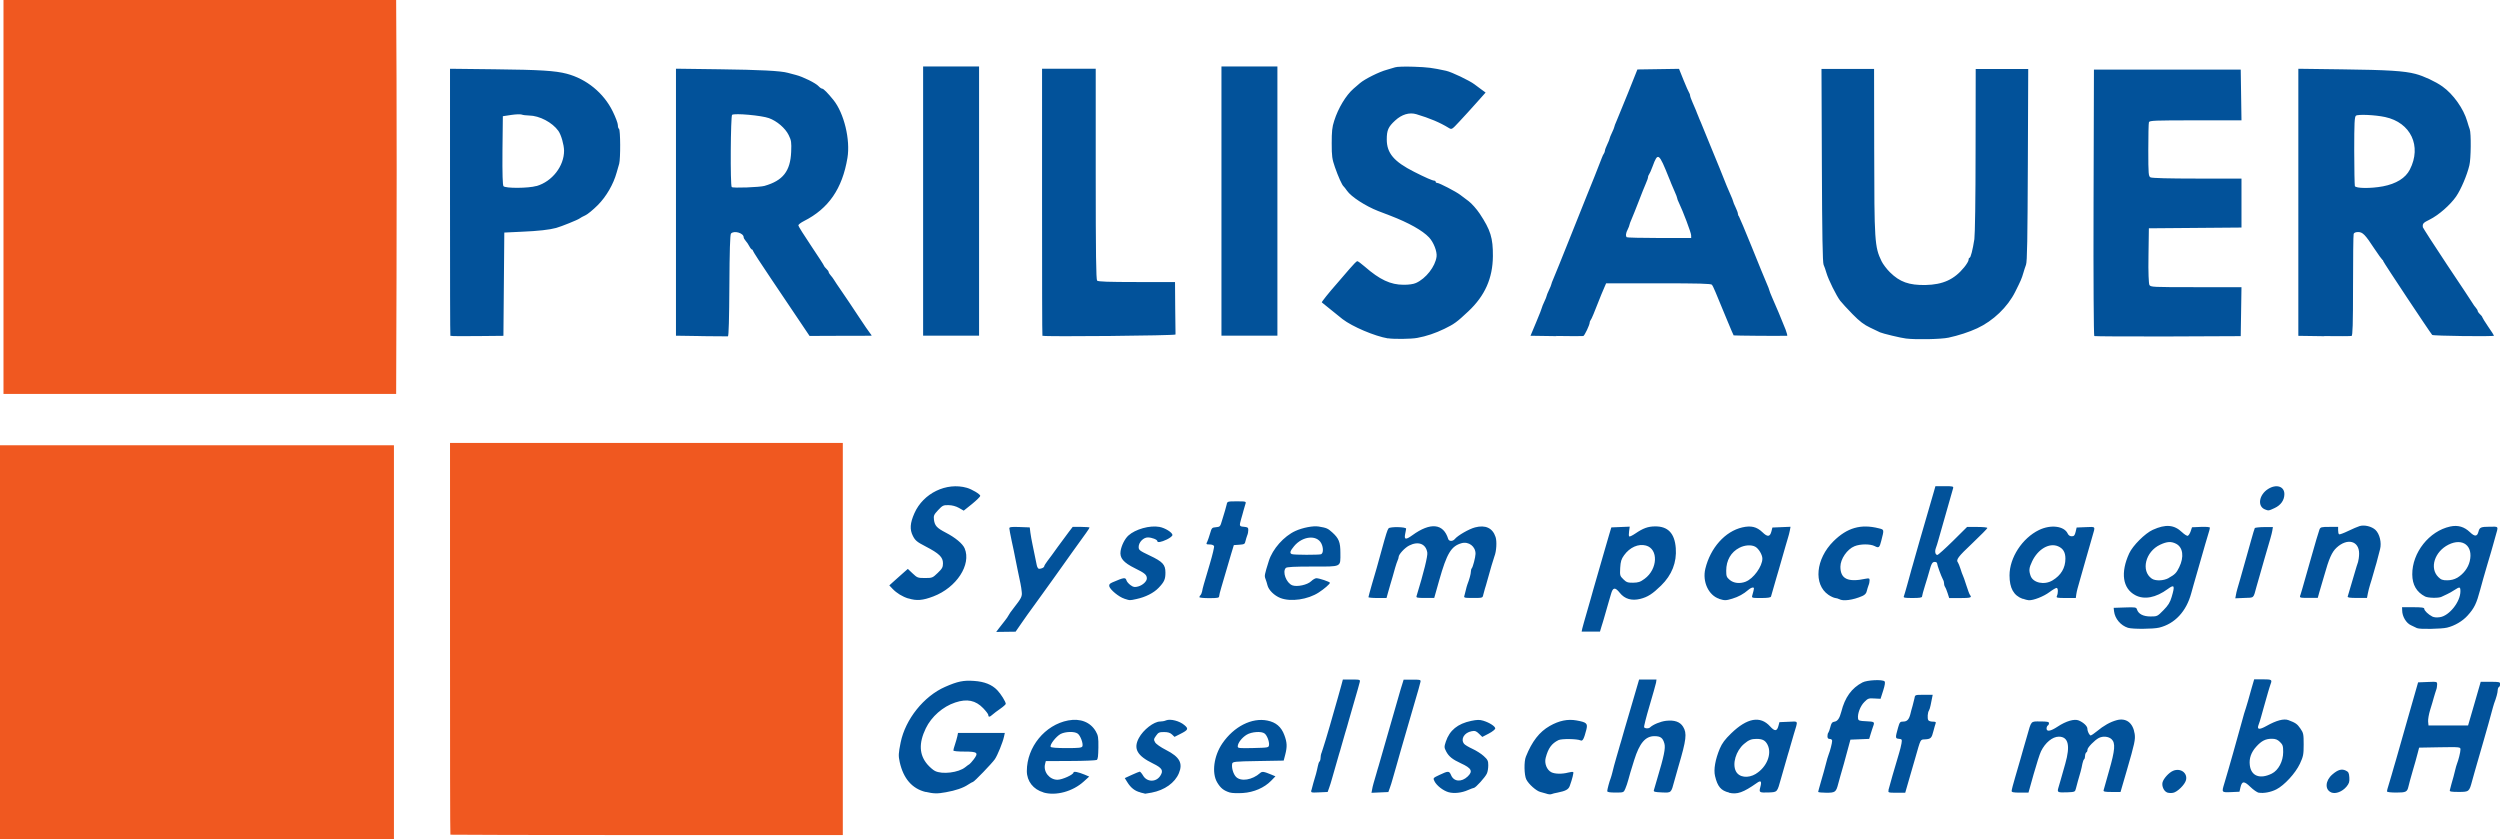
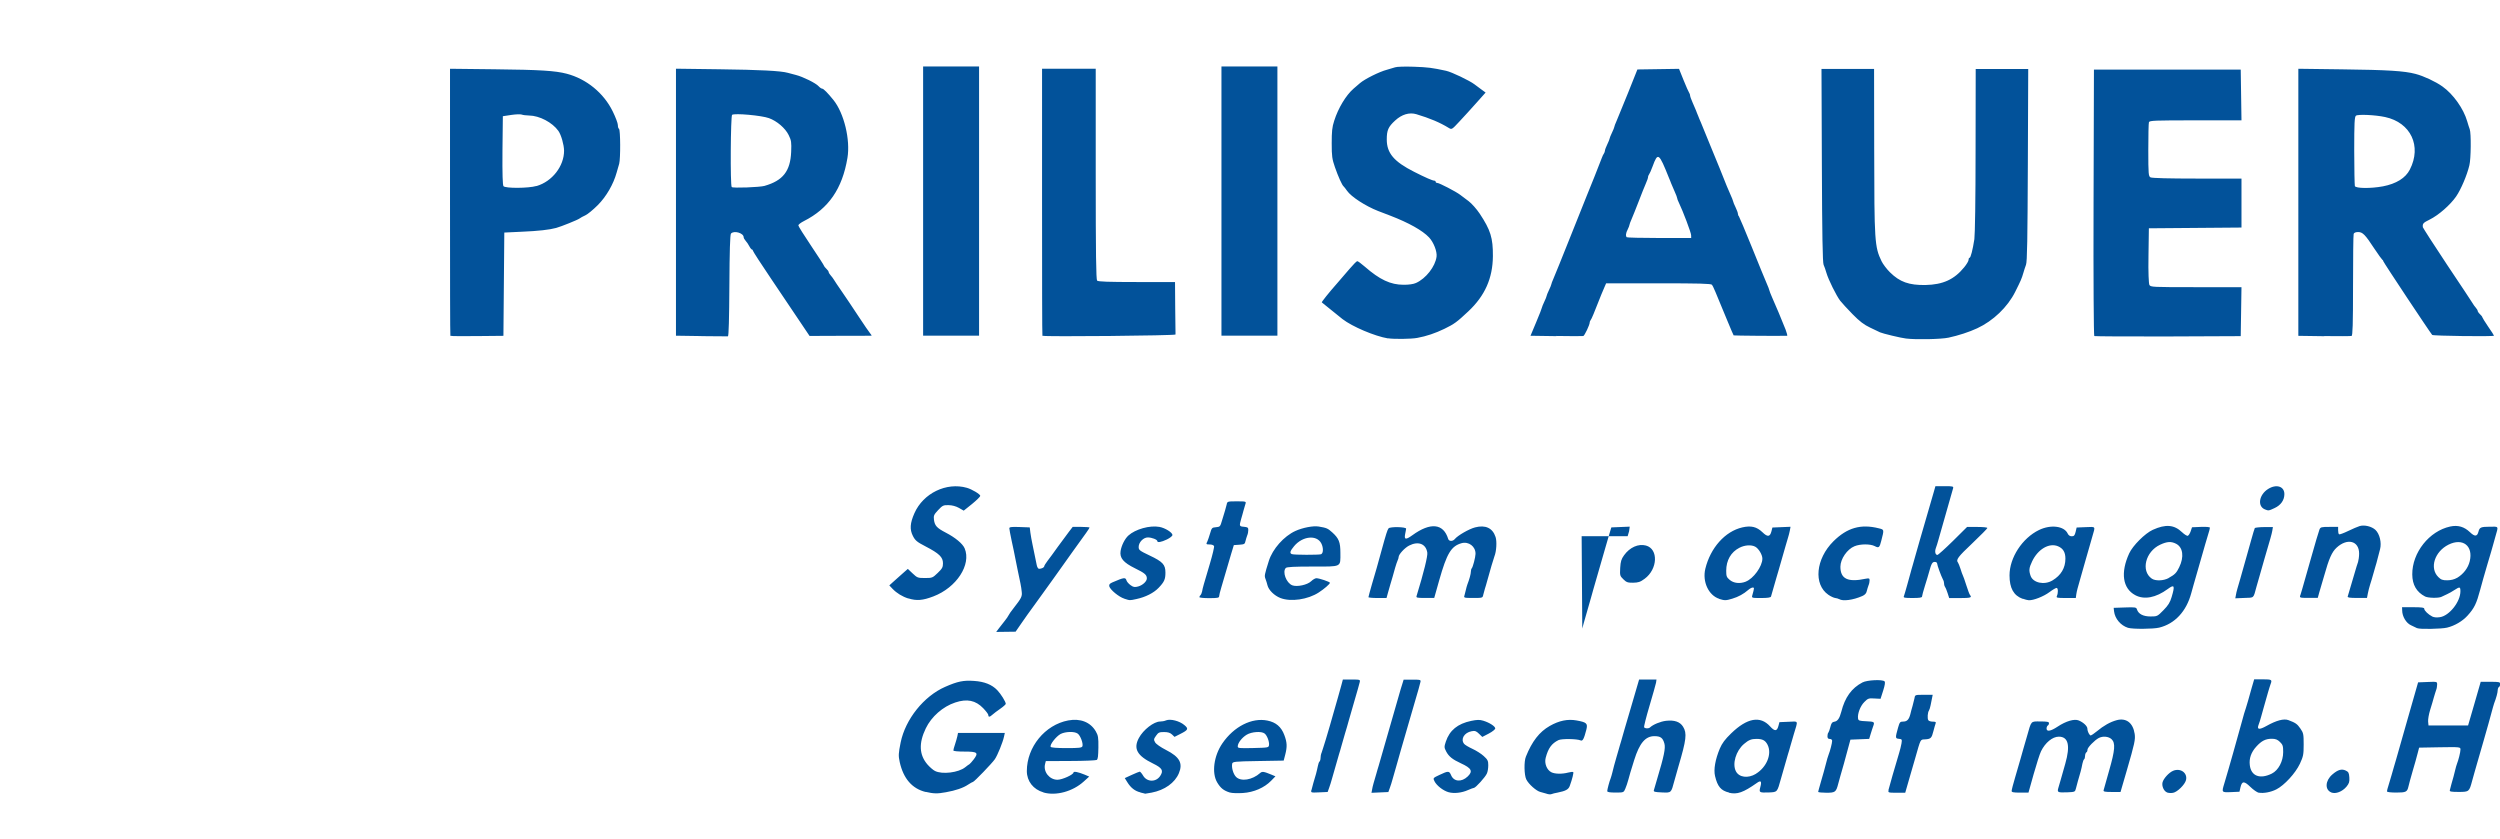
<svg xmlns="http://www.w3.org/2000/svg" xmlns:ns1="http://www.inkscape.org/namespaces/inkscape" xmlns:ns2="http://sodipodi.sourceforge.net/DTD/sodipodi-0.dtd" width="39.41mm" height="13.228mm" viewBox="0 0 39.41 13.228" version="1.1" id="svg1" ns1:export-filename="Rastergrafik.svg" ns1:export-xdpi="97.871559" ns1:export-ydpi="97.871559">
  <ns2:namedview id="namedview1" pagecolor="#ffffff" bordercolor="#000000" borderopacity="0.25" ns1:showpageshadow="2" ns1:pageopacity="0.0" ns1:pagecheckerboard="true" ns1:deskcolor="#d1d1d1" ns1:document-units="mm" />
  <defs id="defs1" />
  <g ns1:label="Ebene 1" ns1:groupmode="layer" id="layer1" transform="translate(-20.496,-7.065)">
-     <path style="display:inline;fill:#f05820;stroke-width:0.018" d="m 20.496,17.189 v -3.105 h 3.105 3.105 v 3.105 3.105 h -3.105 -3.105 z m 7.1,3.033 c -0.005,-0.005 -0.006,-1.395 -0.006,-3.091 v -3.084 h 3.096 3.096 v 3.091 3.091 H 30.694 c -1.698,0 -3.092,-0.003 -3.096,-0.006 z M 20.551,10.17 V 7.065 h 3.095 3.095 l 0.006,1.245 c 0.003,0.685 0.003,2.082 2e-5,3.105 l -0.006,1.86 h -3.095 -3.095 z" id="path3" />
-     <path style="display:inline;fill:#02529a;stroke-width:0.018" d="m 44.877,19.577 c -0.025,-0.006 -0.069,-0.02 -0.097,-0.027 -0.063,-0.014 -0.187,-0.123 -0.224,-0.199 -0.033,-0.067 -0.038,-0.282 -0.006,-0.358 0.097,-0.242 0.213,-0.391 0.376,-0.484 0.147,-0.084 0.283,-0.112 0.422,-0.087 0.161,0.029 0.18,0.047 0.155,0.146 -0.037,0.145 -0.058,0.184 -0.09,0.169 -0.055,-0.026 -0.299,-0.029 -0.349,-0.005 -0.109,0.054 -0.162,0.128 -0.202,0.28 -0.023,0.087 0.018,0.191 0.09,0.227 0.056,0.028 0.169,0.03 0.264,0.005 0.039,-0.01 0.075,-0.015 0.081,-0.007 0.008,0.008 -0.015,0.108 -0.056,0.219 -0.02,0.054 -0.064,0.078 -0.188,0.103 -0.04,0.006 -0.086,0.019 -0.101,0.025 -0.015,0.006 -0.048,0.003 -0.074,-0.006 z m -9.788,-0.027 c -0.214,-0.052 -0.352,-0.211 -0.41,-0.472 -0.022,-0.1 -0.02,-0.137 0.015,-0.31 0.075,-0.365 0.365,-0.728 0.7,-0.875 0.198,-0.087 0.29,-0.106 0.457,-0.094 0.165,0.011 0.282,0.059 0.365,0.145 0.058,0.06 0.135,0.184 0.135,0.217 0,0.008 -0.039,0.044 -0.087,0.077 -0.048,0.033 -0.103,0.075 -0.123,0.093 -0.042,0.039 -0.065,0.042 -0.065,0.006 0,-0.014 -0.036,-0.061 -0.08,-0.107 -0.12,-0.125 -0.255,-0.153 -0.441,-0.091 -0.195,0.064 -0.376,0.223 -0.465,0.408 -0.113,0.234 -0.104,0.417 0.026,0.569 0.035,0.04 0.088,0.087 0.118,0.102 0.113,0.059 0.374,0.027 0.479,-0.059 0.027,-0.022 0.057,-0.044 0.065,-0.047 0.006,-0.004 0.039,-0.037 0.067,-0.075 0.081,-0.107 0.061,-0.124 -0.145,-0.124 -0.1,0 -0.175,-0.006 -0.175,-0.018 0,-0.008 0.01,-0.053 0.026,-0.096 0.014,-0.043 0.031,-0.101 0.037,-0.129 l 0.01,-0.051 h 0.369 0.369 l -0.013,0.06 c -0.019,0.088 -0.101,0.291 -0.144,0.354 -0.046,0.067 -0.327,0.358 -0.345,0.358 -0.006,0 -0.042,0.02 -0.077,0.043 -0.075,0.051 -0.196,0.093 -0.35,0.12 -0.134,0.025 -0.195,0.023 -0.318,-0.006 z m 1.856,0.006 c -0.16,-0.046 -0.262,-0.176 -0.262,-0.336 0,-0.379 0.286,-0.729 0.652,-0.798 0.192,-0.036 0.351,0.027 0.435,0.172 0.037,0.064 0.043,0.097 0.041,0.254 -0.003,0.134 -0.006,0.185 -0.027,0.197 -0.014,0.007 -0.201,0.016 -0.414,0.016 l -0.388,0.002 -0.012,0.048 c -0.03,0.121 0.07,0.246 0.196,0.246 0.075,0 0.253,-0.081 0.253,-0.115 0,-0.022 0.077,-0.006 0.174,0.034 l 0.073,0.031 -0.086,0.078 c -0.174,0.158 -0.438,0.229 -0.634,0.173 z m 0.614,-0.725 c 0.016,-0.043 -0.031,-0.172 -0.075,-0.202 -0.052,-0.037 -0.192,-0.032 -0.268,0.006 -0.072,0.039 -0.176,0.172 -0.157,0.203 0.006,0.013 0.097,0.02 0.251,0.02 0.2,0 0.24,-0.005 0.249,-0.029 z m 0.915,0.725 c -0.085,-0.019 -0.153,-0.072 -0.208,-0.162 l -0.039,-0.063 0.111,-0.051 c 0.061,-0.028 0.118,-0.051 0.126,-0.051 0.006,0 0.032,0.028 0.052,0.063 0.061,0.104 0.204,0.106 0.27,0.004 0.055,-0.084 0.031,-0.124 -0.114,-0.195 -0.251,-0.122 -0.313,-0.234 -0.223,-0.402 0.069,-0.13 0.237,-0.26 0.336,-0.26 0.024,0 0.067,-0.006 0.095,-0.019 0.068,-0.026 0.21,0.01 0.286,0.075 0.07,0.058 0.061,0.077 -0.062,0.139 l -0.093,0.047 -0.04,-0.038 c -0.029,-0.027 -0.065,-0.038 -0.125,-0.038 -0.074,0 -0.09,0.006 -0.126,0.058 -0.037,0.052 -0.039,0.062 -0.015,0.104 0.015,0.027 0.087,0.077 0.173,0.121 0.214,0.109 0.268,0.208 0.202,0.366 -0.064,0.152 -0.225,0.267 -0.43,0.306 -0.055,0.009 -0.1,0.018 -0.101,0.017 -0.003,-0.003 -0.035,-0.008 -0.076,-0.019 z m 1.408,0.002 c -0.096,-0.03 -0.146,-0.07 -0.199,-0.16 -0.088,-0.15 -0.052,-0.418 0.082,-0.614 0.182,-0.266 0.465,-0.41 0.71,-0.36 0.135,0.027 0.219,0.099 0.267,0.228 0.044,0.117 0.047,0.183 0.014,0.311 l -0.024,0.092 -0.403,0.007 c -0.373,0.006 -0.403,0.01 -0.409,0.043 -0.012,0.063 0.018,0.163 0.061,0.207 0.078,0.078 0.256,0.049 0.38,-0.061 0.032,-0.028 0.056,-0.025 0.177,0.025 l 0.064,0.027 -0.068,0.07 c -0.107,0.11 -0.273,0.182 -0.445,0.193 -0.079,0.005 -0.172,0.003 -0.206,-0.008 z m 0.619,-0.749 c 0.006,-0.052 -0.03,-0.151 -0.07,-0.181 -0.049,-0.039 -0.204,-0.028 -0.282,0.019 -0.076,0.046 -0.141,0.131 -0.141,0.183 -0.002,0.03 0.02,0.032 0.243,0.027 0.24,-0.006 0.244,-0.006 0.25,-0.048 z m 2.828,0.744 c -0.086,-0.026 -0.187,-0.105 -0.22,-0.173 -0.025,-0.05 -0.024,-0.051 0.083,-0.101 0.135,-0.064 0.15,-0.063 0.179,0.006 0.043,0.104 0.164,0.113 0.261,0.021 0.087,-0.083 0.062,-0.131 -0.106,-0.208 -0.133,-0.061 -0.192,-0.109 -0.232,-0.186 -0.033,-0.064 -0.033,-0.073 -0.006,-0.156 0.06,-0.179 0.186,-0.282 0.4,-0.327 0.093,-0.019 0.133,-0.02 0.189,-0.003 0.099,0.03 0.19,0.089 0.19,0.122 0,0.015 -0.046,0.052 -0.102,0.081 l -0.102,0.053 -0.053,-0.051 c -0.044,-0.043 -0.064,-0.049 -0.115,-0.039 -0.117,0.022 -0.178,0.124 -0.119,0.199 0.013,0.016 0.071,0.051 0.13,0.078 0.059,0.027 0.139,0.077 0.179,0.114 0.063,0.057 0.072,0.076 0.072,0.145 0,0.044 -0.008,0.103 -0.022,0.131 -0.023,0.055 -0.178,0.226 -0.204,0.226 -0.006,0 -0.05,0.015 -0.092,0.034 -0.102,0.046 -0.227,0.059 -0.312,0.033 z m 4.424,0.006 c -0.127,-0.03 -0.182,-0.094 -0.221,-0.26 -0.025,-0.103 0.004,-0.263 0.075,-0.433 0.036,-0.085 0.081,-0.145 0.18,-0.241 0.251,-0.243 0.458,-0.28 0.612,-0.11 0.074,0.082 0.109,0.08 0.132,-0.006 l 0.016,-0.06 0.143,-0.006 c 0.163,-0.006 0.152,-0.032 0.083,0.198 -0.02,0.065 -0.045,0.152 -0.056,0.193 -0.01,0.04 -0.027,0.094 -0.035,0.119 -0.006,0.025 -0.025,0.083 -0.037,0.129 -0.012,0.046 -0.029,0.103 -0.037,0.129 -0.006,0.025 -0.025,0.083 -0.037,0.129 -0.059,0.213 -0.056,0.211 -0.184,0.217 -0.158,0.005 -0.165,0.004 -0.141,-0.086 0.025,-0.092 0.008,-0.109 -0.054,-0.064 -0.216,0.152 -0.311,0.185 -0.439,0.155 z m 0.423,-0.296 c 0.172,-0.105 0.257,-0.316 0.183,-0.459 -0.035,-0.068 -0.079,-0.091 -0.174,-0.091 -0.081,0 -0.123,0.017 -0.197,0.08 -0.127,0.109 -0.188,0.314 -0.127,0.431 0.05,0.097 0.191,0.115 0.315,0.04 z m 6.48,0.293 c -0.049,-0.019 -0.084,-0.099 -0.07,-0.157 0.015,-0.061 0.102,-0.156 0.167,-0.183 0.117,-0.049 0.231,0.034 0.203,0.147 -0.018,0.072 -0.138,0.189 -0.204,0.2 -0.03,0.006 -0.074,0.003 -0.097,-0.006 z m 1.447,0.006 c -0.025,-0.005 -0.085,-0.046 -0.132,-0.092 -0.099,-0.096 -0.132,-0.095 -0.156,0.006 l -0.016,0.07 -0.133,0.006 c -0.15,0.006 -0.149,0.006 -0.106,-0.136 0.015,-0.049 0.043,-0.147 0.064,-0.218 0.02,-0.071 0.055,-0.191 0.076,-0.266 0.049,-0.171 0.105,-0.372 0.131,-0.469 0.031,-0.116 0.055,-0.199 0.07,-0.239 0.006,-0.02 0.022,-0.07 0.033,-0.11 0.01,-0.04 0.036,-0.133 0.058,-0.207 l 0.039,-0.133 h 0.137 c 0.141,0 0.149,0.006 0.121,0.077 -0.007,0.023 -0.027,0.08 -0.039,0.125 -0.025,0.091 -0.052,0.187 -0.073,0.257 -0.006,0.025 -0.024,0.083 -0.036,0.129 -0.012,0.045 -0.03,0.103 -0.04,0.127 -0.031,0.079 0.008,0.085 0.124,0.02 0.155,-0.087 0.273,-0.119 0.345,-0.092 0.113,0.042 0.14,0.061 0.19,0.134 0.047,0.068 0.051,0.087 0.051,0.25 0,0.161 -0.006,0.187 -0.06,0.305 -0.071,0.15 -0.245,0.339 -0.371,0.403 -0.087,0.044 -0.199,0.065 -0.276,0.052 z m 0.206,-0.302 c 0.104,-0.052 0.179,-0.194 0.179,-0.338 2.65e-4,-0.098 -0.006,-0.117 -0.051,-0.161 -0.039,-0.038 -0.07,-0.05 -0.129,-0.05 -0.098,0 -0.162,0.033 -0.245,0.125 -0.08,0.089 -0.114,0.184 -0.101,0.291 0.02,0.173 0.161,0.226 0.349,0.132 z m 0.938,0.297 c -0.105,-0.042 -0.097,-0.186 0.016,-0.283 0.088,-0.076 0.148,-0.093 0.213,-0.061 0.042,0.02 0.05,0.037 0.055,0.108 0.005,0.07 -0.005,0.095 -0.044,0.144 -0.067,0.08 -0.171,0.12 -0.24,0.093 z m -16.076,-0.04 c 0.01,-0.047 0.042,-0.156 0.071,-0.253 0.009,-0.035 0.023,-0.091 0.029,-0.124 0.006,-0.033 0.017,-0.064 0.026,-0.07 0.007,-0.006 0.016,-0.03 0.016,-0.054 0,-0.024 0.006,-0.063 0.017,-0.086 0.007,-0.023 0.039,-0.117 0.066,-0.208 0.027,-0.091 0.057,-0.19 0.065,-0.22 0.007,-0.03 0.034,-0.117 0.055,-0.193 0.021,-0.076 0.054,-0.187 0.071,-0.248 0.018,-0.06 0.043,-0.149 0.055,-0.197 l 0.023,-0.087 h 0.138 c 0.133,0 0.137,0.003 0.128,0.041 -0.012,0.05 -0.03,0.111 -0.103,0.363 -0.031,0.106 -0.064,0.222 -0.074,0.257 -0.008,0.035 -0.035,0.122 -0.056,0.193 -0.021,0.071 -0.047,0.162 -0.058,0.202 -0.01,0.04 -0.027,0.094 -0.035,0.119 -0.006,0.025 -0.024,0.083 -0.037,0.129 -0.012,0.046 -0.029,0.104 -0.037,0.129 -0.006,0.025 -0.024,0.083 -0.037,0.129 -0.012,0.045 -0.033,0.112 -0.046,0.147 l -0.023,0.064 -0.133,0.006 c -0.131,0.006 -0.133,0.005 -0.123,-0.037 z m 0.955,-0.007 c 0.007,-0.048 0.029,-0.12 0.068,-0.253 0.007,-0.03 0.025,-0.084 0.035,-0.119 0.081,-0.284 0.311,-1.086 0.33,-1.148 0.007,-0.03 0.027,-0.09 0.04,-0.133 l 0.024,-0.078 h 0.137 c 0.133,0 0.137,0.003 0.127,0.041 -0.01,0.049 -0.019,0.073 -0.14,0.491 -0.131,0.455 -0.126,0.437 -0.168,0.579 -0.02,0.071 -0.047,0.162 -0.057,0.202 -0.01,0.04 -0.026,0.094 -0.034,0.119 -0.006,0.025 -0.024,0.083 -0.037,0.129 -0.012,0.046 -0.033,0.112 -0.046,0.147 l -0.023,0.064 -0.133,0.006 -0.133,0.006 z m 3.706,0.029 c 0,-0.026 0.035,-0.159 0.056,-0.209 0.006,-0.02 0.019,-0.058 0.024,-0.083 0.005,-0.025 0.018,-0.077 0.029,-0.115 0.01,-0.038 0.028,-0.1 0.039,-0.138 0.01,-0.038 0.027,-0.094 0.036,-0.124 0.007,-0.03 0.025,-0.084 0.035,-0.119 0.008,-0.035 0.078,-0.269 0.151,-0.519 l 0.133,-0.455 h 0.137 0.137 l -0.007,0.05 c -0.006,0.028 -0.052,0.194 -0.104,0.368 -0.052,0.175 -0.09,0.326 -0.084,0.335 0.014,0.022 0.07,0.023 0.092,0.003 0.048,-0.046 0.166,-0.095 0.254,-0.105 0.131,-0.015 0.22,0.015 0.268,0.093 0.064,0.103 0.052,0.203 -0.073,0.626 -0.02,0.071 -0.05,0.174 -0.065,0.23 -0.051,0.191 -0.046,0.186 -0.197,0.18 -0.108,-0.005 -0.132,-0.01 -0.126,-0.033 0.004,-0.015 0.027,-0.094 0.051,-0.175 0.11,-0.366 0.135,-0.489 0.116,-0.561 -0.025,-0.091 -0.06,-0.118 -0.158,-0.118 -0.142,0 -0.235,0.11 -0.318,0.375 -0.063,0.202 -0.069,0.222 -0.093,0.312 -0.012,0.046 -0.034,0.11 -0.048,0.142 -0.025,0.059 -0.026,0.06 -0.154,0.06 -0.084,0 -0.129,-0.006 -0.129,-0.021 z m 3.326,0.006 c 0.002,-0.006 0.021,-0.084 0.047,-0.17 0.026,-0.086 0.059,-0.206 0.074,-0.266 0.015,-0.06 0.034,-0.127 0.043,-0.147 0.023,-0.056 0.056,-0.184 0.056,-0.218 0,-0.018 -0.015,-0.03 -0.037,-0.03 -0.026,0 -0.037,-0.012 -0.037,-0.043 0,-0.024 0.006,-0.049 0.014,-0.056 0.006,-0.006 0.022,-0.048 0.032,-0.09 0.014,-0.057 0.028,-0.078 0.058,-0.082 0.055,-0.006 0.087,-0.053 0.114,-0.157 0.057,-0.227 0.163,-0.374 0.334,-0.463 0.072,-0.038 0.315,-0.05 0.348,-0.017 0.013,0.013 0.006,0.059 -0.022,0.147 l -0.041,0.128 -0.097,-0.005 c -0.089,-0.006 -0.102,-0.002 -0.159,0.056 -0.063,0.063 -0.109,0.184 -0.099,0.258 0.006,0.036 0.019,0.04 0.13,0.045 0.129,0.006 0.135,0.01 0.108,0.081 -0.007,0.023 -0.027,0.077 -0.039,0.12 l -0.023,0.077 -0.148,0.006 -0.148,0.006 -0.035,0.129 c -0.019,0.071 -0.042,0.155 -0.051,0.188 -0.007,0.033 -0.026,0.091 -0.036,0.129 -0.01,0.038 -0.027,0.096 -0.037,0.129 -0.008,0.033 -0.025,0.087 -0.033,0.12 -0.034,0.132 -0.047,0.142 -0.187,0.142 -0.07,0 -0.128,-0.006 -0.128,-0.014 z m 1.108,-0.027 c 0.018,-0.073 0.095,-0.339 0.168,-0.583 0.014,-0.045 0.031,-0.113 0.037,-0.15 0.01,-0.064 0.008,-0.068 -0.04,-0.073 -0.059,-0.005 -0.059,-0.015 -0.014,-0.176 0.025,-0.087 0.032,-0.096 0.08,-0.096 0.061,0 0.091,-0.031 0.113,-0.114 0.006,-0.033 0.025,-0.093 0.036,-0.134 0.01,-0.04 0.025,-0.096 0.031,-0.124 0.008,-0.05 0.01,-0.05 0.148,-0.05 h 0.138 l -0.01,0.05 c -0.006,0.028 -0.016,0.08 -0.023,0.115 -0.006,0.035 -0.019,0.072 -0.026,0.083 -0.02,0.027 -0.028,0.125 -0.01,0.152 0.006,0.013 0.039,0.023 0.07,0.023 0.046,0 0.054,0.006 0.044,0.032 -0.006,0.018 -0.022,0.07 -0.033,0.115 -0.028,0.112 -0.041,0.126 -0.128,0.132 -0.083,0.006 -0.068,-0.023 -0.163,0.309 -0.022,0.076 -0.054,0.187 -0.072,0.248 -0.018,0.06 -0.044,0.15 -0.057,0.198 l -0.025,0.087 h -0.136 c -0.132,0 -0.136,-0.003 -0.126,-0.041 z m 1.942,0.013 c 0,-0.015 0.025,-0.113 0.056,-0.216 0.031,-0.103 0.069,-0.233 0.084,-0.289 0.015,-0.055 0.035,-0.126 0.044,-0.156 0.008,-0.03 0.035,-0.117 0.056,-0.193 0.073,-0.257 0.057,-0.239 0.212,-0.239 0.106,0 0.136,0.006 0.136,0.026 0,0.015 -0.006,0.031 -0.019,0.038 -0.009,0.006 -0.019,0.027 -0.019,0.047 0,0.055 0.064,0.044 0.174,-0.029 0.133,-0.088 0.265,-0.127 0.335,-0.097 0.075,0.032 0.135,0.09 0.135,0.13 0,0.043 0.032,0.106 0.054,0.106 0.006,0 0.051,-0.029 0.094,-0.065 0.108,-0.09 0.213,-0.149 0.314,-0.176 0.15,-0.04 0.257,0.042 0.283,0.216 0.013,0.088 -2.49e-4,0.151 -0.124,0.576 l -0.099,0.34 h -0.137 c -0.112,0 -0.135,-0.006 -0.13,-0.027 0.005,-0.015 0.043,-0.154 0.087,-0.309 0.094,-0.326 0.102,-0.436 0.039,-0.496 -0.047,-0.044 -0.137,-0.053 -0.202,-0.019 -0.065,0.034 -0.178,0.15 -0.178,0.184 0,0.018 -0.006,0.037 -0.019,0.043 -0.008,0.006 -0.019,0.031 -0.019,0.055 0,0.024 -0.006,0.048 -0.016,0.054 -0.007,0.006 -0.02,0.037 -0.026,0.07 -0.006,0.033 -0.018,0.089 -0.028,0.124 -0.031,0.103 -0.059,0.207 -0.074,0.266 -0.013,0.053 -0.017,0.055 -0.13,0.06 -0.158,0.006 -0.169,0.003 -0.146,-0.073 0.009,-0.034 0.027,-0.088 0.035,-0.12 0.016,-0.057 0.028,-0.099 0.073,-0.257 0.082,-0.288 0.049,-0.427 -0.102,-0.427 -0.1,0 -0.214,0.095 -0.28,0.23 -0.02,0.04 -0.072,0.204 -0.117,0.363 l -0.081,0.289 -0.133,8.1e-5 c -0.107,1.54e-4 -0.133,-0.006 -0.133,-0.028 z m 5.916,0.009 c 0,-0.008 0.01,-0.053 0.025,-0.096 0.014,-0.043 0.035,-0.116 0.048,-0.161 0.013,-0.045 0.03,-0.103 0.037,-0.129 0.006,-0.025 0.023,-0.079 0.035,-0.119 0.01,-0.04 0.094,-0.33 0.183,-0.643 l 0.163,-0.57 0.15,-0.006 c 0.149,-0.006 0.15,-0.006 0.15,0.04 0,0.025 -0.006,0.065 -0.016,0.088 -0.007,0.023 -0.025,0.075 -0.036,0.116 -0.01,0.04 -0.037,0.129 -0.058,0.196 -0.021,0.068 -0.035,0.15 -0.032,0.184 l 0.006,0.061 h 0.312 0.312 l 0.1,-0.344 0.099,-0.344 h 0.153 c 0.14,0 0.153,0.003 0.153,0.035 0,0.02 -0.006,0.041 -0.019,0.047 -0.009,0.005 -0.019,0.029 -0.019,0.05 0,0.037 -0.024,0.126 -0.056,0.207 -0.006,0.02 -0.027,0.086 -0.042,0.147 -0.015,0.06 -0.07,0.255 -0.121,0.432 -0.051,0.177 -0.102,0.355 -0.114,0.395 -0.01,0.04 -0.027,0.094 -0.034,0.119 -0.006,0.025 -0.024,0.083 -0.036,0.129 -0.046,0.172 -0.048,0.175 -0.213,0.175 -0.121,0 -0.145,-0.006 -0.139,-0.027 0.01,-0.043 0.037,-0.141 0.059,-0.216 0.01,-0.038 0.024,-0.09 0.029,-0.115 0.006,-0.025 0.016,-0.063 0.024,-0.083 0.025,-0.063 0.056,-0.186 0.056,-0.228 0,-0.039 -0.006,-0.04 -0.326,-0.035 l -0.326,0.006 -0.024,0.092 c -0.023,0.09 -0.041,0.151 -0.076,0.271 -0.036,0.125 -0.059,0.208 -0.069,0.253 -0.019,0.082 -0.039,0.092 -0.191,0.092 -0.081,0 -0.145,-0.006 -0.145,-0.018 z M 36.245,16.967 c 0.023,-0.031 0.064,-0.082 0.09,-0.115 0.026,-0.032 0.053,-0.071 0.06,-0.087 0.006,-0.015 0.041,-0.065 0.077,-0.11 0.128,-0.164 0.14,-0.188 0.13,-0.266 -0.006,-0.07 -0.024,-0.153 -0.064,-0.34 -0.008,-0.045 -0.026,-0.128 -0.037,-0.184 -0.01,-0.056 -0.036,-0.179 -0.057,-0.274 -0.02,-0.095 -0.037,-0.184 -0.037,-0.198 0,-0.02 0.034,-0.025 0.161,-0.02 l 0.161,0.006 0.01,0.083 c 0.006,0.045 0.021,0.128 0.033,0.184 0.02,0.095 0.039,0.188 0.067,0.326 0.006,0.033 0.023,0.06 0.036,0.06 0.039,0 0.082,-0.021 0.082,-0.04 0,-0.008 0.023,-0.048 0.052,-0.085 0.029,-0.037 0.103,-0.138 0.164,-0.224 0.062,-0.086 0.14,-0.191 0.173,-0.234 l 0.06,-0.078 h 0.133 c 0.073,0 0.133,0.006 0.133,0.01 0,0.01 -0.057,0.092 -0.273,0.389 -0.064,0.088 -0.136,0.189 -0.16,0.225 -0.024,0.035 -0.089,0.126 -0.144,0.202 -0.055,0.076 -0.139,0.192 -0.185,0.257 -0.047,0.065 -0.112,0.157 -0.146,0.202 -0.034,0.045 -0.106,0.147 -0.16,0.225 l -0.098,0.142 -0.153,0.002 -0.153,0.002 z m 9.194,0.006 c 0.006,-0.028 0.018,-0.071 0.026,-0.096 0.006,-0.025 0.025,-0.083 0.037,-0.129 0.012,-0.045 0.029,-0.103 0.037,-0.129 0.006,-0.025 0.025,-0.083 0.037,-0.129 0.012,-0.045 0.029,-0.104 0.036,-0.129 0.039,-0.132 0.088,-0.301 0.184,-0.638 0.02,-0.068 0.05,-0.174 0.068,-0.234 l 0.033,-0.11 0.145,-0.006 0.145,-0.006 -0.01,0.073 c -0.006,0.04 -0.006,0.077 0.003,0.082 0.006,0.005 0.051,-0.016 0.096,-0.047 0.122,-0.083 0.198,-0.111 0.311,-0.112 0.203,-0.002 0.308,0.109 0.326,0.342 0.017,0.224 -0.061,0.424 -0.232,0.591 -0.135,0.132 -0.21,0.18 -0.328,0.21 -0.134,0.033 -0.245,0.002 -0.322,-0.095 -0.075,-0.094 -0.109,-0.089 -0.139,0.018 -0.013,0.048 -0.031,0.108 -0.039,0.133 -0.006,0.025 -0.025,0.083 -0.037,0.129 -0.012,0.046 -0.029,0.103 -0.037,0.129 -0.006,0.025 -0.025,0.081 -0.038,0.124 l -0.023,0.078 H 45.573 45.429 Z m 0.983,-0.784 c 0.207,-0.152 0.22,-0.47 0.021,-0.524 -0.12,-0.032 -0.255,0.028 -0.345,0.153 -0.044,0.061 -0.055,0.098 -0.061,0.199 -0.006,0.118 -0.005,0.127 0.049,0.179 0.048,0.048 0.069,0.056 0.154,0.055 0.082,-0.002 0.112,-0.01 0.182,-0.062 z m 7.62,0.773 c -0.116,-0.037 -0.206,-0.144 -0.22,-0.26 l -0.006,-0.055 0.178,-0.006 c 0.164,-0.006 0.179,-0.003 0.189,0.031 0.023,0.072 0.099,0.111 0.214,0.111 0.105,0 0.109,-0.002 0.204,-0.099 0.075,-0.076 0.104,-0.123 0.129,-0.208 0.054,-0.183 0.044,-0.203 -0.061,-0.126 -0.188,0.138 -0.371,0.173 -0.513,0.097 -0.199,-0.106 -0.235,-0.355 -0.095,-0.659 0.056,-0.122 0.25,-0.316 0.372,-0.371 0.203,-0.092 0.337,-0.081 0.461,0.038 0.037,0.035 0.078,0.061 0.091,0.056 0.013,-0.005 0.033,-0.036 0.045,-0.071 l 0.021,-0.063 0.141,-0.006 c 0.086,-0.003 0.141,0.002 0.141,0.013 0,0.009 -0.01,0.054 -0.025,0.097 -0.014,0.043 -0.035,0.116 -0.048,0.161 -0.013,0.045 -0.03,0.103 -0.037,0.129 -0.006,0.025 -0.024,0.083 -0.037,0.129 -0.012,0.045 -0.029,0.103 -0.037,0.129 -0.006,0.025 -0.024,0.083 -0.037,0.129 -0.012,0.045 -0.029,0.104 -0.037,0.129 -0.006,0.025 -0.024,0.083 -0.036,0.129 -0.077,0.287 -0.259,0.483 -0.506,0.543 -0.096,0.023 -0.419,0.025 -0.49,0.003 z M 54.683,16.176 c 0.098,-0.054 0.123,-0.08 0.166,-0.169 0.08,-0.163 0.06,-0.314 -0.049,-0.37 -0.077,-0.04 -0.143,-0.036 -0.252,0.015 -0.231,0.108 -0.307,0.412 -0.132,0.534 0.058,0.04 0.184,0.036 0.266,-0.008 z m 3.919,0.793 c -0.015,-0.007 -0.059,-0.03 -0.098,-0.047 -0.076,-0.033 -0.14,-0.139 -0.14,-0.234 l -0.002,-0.051 h 0.175 c 0.133,0 0.175,0.006 0.175,0.025 0,0.029 0.064,0.09 0.126,0.122 0.027,0.014 0.073,0.018 0.122,0.01 0.147,-0.022 0.322,-0.243 0.322,-0.407 0,-0.074 -0.01,-0.076 -0.094,-0.021 -0.034,0.023 -0.087,0.053 -0.117,0.066 -0.03,0.014 -0.07,0.032 -0.087,0.041 -0.045,0.023 -0.211,0.02 -0.259,-0.005 -0.134,-0.069 -0.201,-0.184 -0.202,-0.347 -0.003,-0.345 0.268,-0.685 0.598,-0.756 0.122,-0.026 0.221,0.003 0.311,0.089 0.076,0.073 0.114,0.071 0.134,-0.006 0.018,-0.071 0.037,-0.079 0.182,-0.08 0.141,-0.002 0.134,-0.012 0.088,0.147 -0.009,0.035 -0.027,0.093 -0.036,0.129 -0.008,0.035 -0.052,0.18 -0.094,0.322 -0.042,0.141 -0.092,0.319 -0.112,0.395 -0.058,0.218 -0.092,0.29 -0.2,0.409 -0.079,0.087 -0.202,0.16 -0.323,0.189 -0.085,0.021 -0.438,0.028 -0.469,0.008 z m 0.625,-0.793 c 0.103,-0.061 0.176,-0.157 0.202,-0.264 0.058,-0.242 -0.11,-0.373 -0.335,-0.261 -0.22,0.11 -0.302,0.37 -0.161,0.51 0.043,0.043 0.068,0.052 0.141,0.052 0.057,-4.6e-5 0.112,-0.014 0.153,-0.038 z m -24.411,0.324 c -0.096,-0.03 -0.184,-0.084 -0.25,-0.153 l -0.051,-0.054 0.09,-0.081 c 0.05,-0.045 0.115,-0.103 0.146,-0.13 l 0.056,-0.049 0.076,0.072 c 0.072,0.068 0.081,0.072 0.194,0.072 0.115,0 0.121,-0.003 0.201,-0.08 0.071,-0.068 0.083,-0.09 0.083,-0.153 0,-0.096 -0.06,-0.154 -0.272,-0.264 -0.139,-0.072 -0.165,-0.094 -0.202,-0.166 -0.052,-0.102 -0.046,-0.201 0.024,-0.359 0.139,-0.315 0.505,-0.492 0.827,-0.4 0.08,0.023 0.211,0.101 0.211,0.127 0,0.012 -0.059,0.07 -0.13,0.128 l -0.131,0.105 -0.075,-0.043 c -0.048,-0.027 -0.107,-0.043 -0.165,-0.044 -0.082,-0.002 -0.095,0.006 -0.164,0.079 -0.067,0.072 -0.073,0.087 -0.065,0.153 0.013,0.093 0.045,0.128 0.185,0.201 0.151,0.078 0.268,0.175 0.299,0.249 0.107,0.256 -0.128,0.618 -0.494,0.757 -0.167,0.064 -0.264,0.072 -0.394,0.031 z m 3.403,0.002 c -0.084,-0.026 -0.221,-0.139 -0.236,-0.193 -0.006,-0.029 0.003,-0.043 0.048,-0.063 0.186,-0.08 0.207,-0.083 0.223,-0.031 0.006,0.02 0.035,0.054 0.065,0.075 0.045,0.032 0.064,0.035 0.12,0.02 0.071,-0.02 0.137,-0.081 0.136,-0.129 -0.002,-0.055 -0.033,-0.082 -0.186,-0.157 -0.185,-0.091 -0.245,-0.163 -0.228,-0.273 0.014,-0.088 0.067,-0.193 0.123,-0.244 0.11,-0.1 0.338,-0.164 0.489,-0.136 0.09,0.016 0.206,0.089 0.206,0.129 -0.002,0.015 -0.04,0.046 -0.088,0.069 -0.09,0.043 -0.151,0.053 -0.151,0.026 0,-0.024 -0.088,-0.058 -0.149,-0.058 -0.071,0 -0.145,0.077 -0.145,0.15 0,0.049 0.014,0.059 0.173,0.135 0.207,0.098 0.249,0.144 0.249,0.269 0,0.106 -0.018,0.147 -0.108,0.241 -0.076,0.08 -0.207,0.146 -0.348,0.176 -0.112,0.024 -0.1,0.024 -0.195,-0.006 z m 2.461,-0.01 c -0.097,-0.038 -0.186,-0.126 -0.204,-0.202 -0.006,-0.025 -0.019,-0.069 -0.03,-0.097 -0.02,-0.052 -0.018,-0.063 0.052,-0.286 0.059,-0.188 0.237,-0.389 0.419,-0.472 0.114,-0.052 0.28,-0.084 0.366,-0.07 0.126,0.021 0.144,0.029 0.214,0.092 0.105,0.095 0.129,0.154 0.129,0.323 0,0.231 0.029,0.216 -0.438,0.216 -0.287,0 -0.406,0.006 -0.422,0.022 -0.059,0.059 0.006,0.237 0.102,0.274 0.073,0.028 0.238,-0.006 0.299,-0.066 0.026,-0.025 0.062,-0.046 0.08,-0.046 0.046,0 0.214,0.057 0.214,0.072 0,0.019 -0.09,0.097 -0.175,0.152 -0.172,0.113 -0.443,0.152 -0.606,0.088 z m 0.642,-0.691 c 0.036,-0.014 0.038,-0.102 0.003,-0.17 -0.072,-0.139 -0.297,-0.116 -0.43,0.045 -0.063,0.076 -0.072,0.109 -0.035,0.124 0.033,0.014 0.428,0.014 0.462,0.002 z m 6.277,0.704 c -0.169,-0.054 -0.27,-0.271 -0.22,-0.475 0.08,-0.329 0.311,-0.588 0.582,-0.651 0.139,-0.032 0.228,-0.01 0.318,0.076 0.081,0.079 0.119,0.075 0.142,-0.014 l 0.015,-0.06 0.143,-0.006 0.143,-0.006 -0.011,0.06 c -0.006,0.033 -0.019,0.081 -0.027,0.106 -0.006,0.025 -0.025,0.083 -0.038,0.129 -0.012,0.045 -0.029,0.103 -0.037,0.129 -0.006,0.025 -0.025,0.083 -0.037,0.129 -0.012,0.045 -0.029,0.103 -0.037,0.129 -0.006,0.025 -0.023,0.079 -0.035,0.119 -0.017,0.063 -0.063,0.221 -0.086,0.299 -0.006,0.016 -0.053,0.023 -0.157,0.023 -0.146,0 -0.149,-0.002 -0.138,-0.041 0.033,-0.12 0.034,-0.124 0.006,-0.124 -0.015,0 -0.046,0.017 -0.07,0.038 -0.072,0.063 -0.156,0.109 -0.25,0.137 -0.102,0.031 -0.121,0.031 -0.208,0.004 z m 0.416,-0.271 c 0.122,-0.046 0.263,-0.241 0.263,-0.363 0,-0.061 -0.059,-0.159 -0.113,-0.188 -0.062,-0.033 -0.164,-0.027 -0.249,0.017 -0.133,0.068 -0.208,0.198 -0.208,0.362 0,0.086 0.006,0.103 0.056,0.145 0.062,0.052 0.158,0.063 0.25,0.028 z m 1.476,0.277 c -0.015,-0.008 -0.044,-0.018 -0.064,-0.019 -0.02,-0.002 -0.069,-0.023 -0.109,-0.051 -0.237,-0.164 -0.199,-0.565 0.08,-0.843 0.216,-0.214 0.431,-0.276 0.714,-0.205 0.088,0.022 0.087,0.015 0.04,0.198 -0.027,0.108 -0.039,0.117 -0.103,0.083 -0.07,-0.036 -0.227,-0.036 -0.319,0.002 -0.115,0.046 -0.222,0.201 -0.222,0.323 0,0.193 0.118,0.249 0.4,0.189 0.052,-0.01 0.06,-0.006 0.06,0.025 0,0.021 -0.006,0.057 -0.017,0.08 -0.008,0.023 -0.022,0.065 -0.028,0.092 -0.006,0.033 -0.03,0.059 -0.07,0.076 -0.145,0.064 -0.307,0.085 -0.363,0.049 z m 2.89,-0.006 c -0.142,-0.052 -0.207,-0.169 -0.207,-0.37 0,-0.279 0.201,-0.587 0.465,-0.715 0.185,-0.09 0.397,-0.063 0.452,0.056 0.013,0.028 0.035,0.043 0.064,0.043 0.036,0 0.047,-0.013 0.061,-0.069 l 0.016,-0.069 0.144,-0.006 c 0.162,-0.006 0.152,-0.019 0.105,0.143 -0.009,0.035 -0.027,0.095 -0.038,0.133 -0.01,0.038 -0.027,0.096 -0.037,0.129 -0.008,0.033 -0.026,0.091 -0.037,0.129 -0.025,0.088 -0.051,0.181 -0.073,0.257 -0.051,0.176 -0.06,0.212 -0.069,0.266 l -0.008,0.06 h -0.156 c -0.142,0 -0.155,-0.003 -0.142,-0.032 0.021,-0.048 0.02,-0.12 -0.002,-0.127 -0.009,-0.004 -0.062,0.026 -0.115,0.066 -0.092,0.069 -0.255,0.133 -0.328,0.128 -0.019,-0.002 -0.06,-0.011 -0.093,-0.024 z m 0.47,-0.29 c 0.135,-0.081 0.204,-0.197 0.204,-0.344 0,-0.1 -0.036,-0.161 -0.117,-0.195 -0.139,-0.058 -0.317,0.046 -0.408,0.239 -0.049,0.103 -0.053,0.143 -0.024,0.227 0.039,0.112 0.217,0.15 0.345,0.073 z m -13.447,0.261 c 0,-0.008 0.006,-0.022 0.016,-0.027 0.007,-0.006 0.02,-0.033 0.026,-0.061 0.01,-0.06 0.022,-0.097 0.122,-0.435 0.042,-0.141 0.072,-0.267 0.066,-0.28 -0.006,-0.014 -0.035,-0.025 -0.065,-0.025 -0.061,0 -0.064,-0.004 -0.039,-0.051 0.007,-0.018 0.028,-0.073 0.042,-0.124 0.025,-0.087 0.03,-0.092 0.092,-0.097 0.064,-0.006 0.068,-0.008 0.097,-0.11 0.017,-0.058 0.038,-0.125 0.046,-0.151 0.006,-0.025 0.02,-0.069 0.026,-0.096 0.01,-0.05 0.012,-0.051 0.16,-0.051 0.146,0 0.149,0.002 0.136,0.041 -0.006,0.023 -0.02,0.07 -0.031,0.106 -0.008,0.035 -0.026,0.093 -0.036,0.129 -0.032,0.114 -0.031,0.119 0.043,0.125 0.059,0.006 0.069,0.012 0.069,0.05 0,0.024 -0.006,0.063 -0.017,0.086 -0.008,0.023 -0.022,0.064 -0.028,0.092 -0.008,0.044 -0.02,0.05 -0.097,0.055 l -0.086,0.006 -0.042,0.138 c -0.023,0.076 -0.059,0.2 -0.081,0.276 -0.022,0.076 -0.055,0.189 -0.074,0.252 -0.019,0.063 -0.035,0.127 -0.035,0.142 0,0.023 -0.028,0.028 -0.156,0.028 -0.086,0 -0.156,-0.006 -0.156,-0.017 z m 2.664,0.003 c 0,-0.006 0.025,-0.101 0.056,-0.207 0.031,-0.106 0.064,-0.22 0.074,-0.253 0.038,-0.135 0.052,-0.184 0.08,-0.289 0.066,-0.242 0.089,-0.313 0.107,-0.336 0.023,-0.029 0.281,-0.024 0.277,0.006 -0.003,0.009 -0.006,0.05 -0.016,0.087 -0.016,0.087 0.01,0.09 0.115,0.015 0.285,-0.207 0.489,-0.186 0.564,0.058 0.012,0.041 0.072,0.042 0.105,0.002 0.046,-0.056 0.223,-0.158 0.318,-0.183 0.163,-0.043 0.277,0.008 0.324,0.151 0.023,0.07 0.014,0.226 -0.018,0.305 -0.015,0.039 -0.068,0.219 -0.115,0.391 -0.01,0.04 -0.027,0.094 -0.035,0.119 -0.006,0.025 -0.02,0.069 -0.026,0.096 -0.01,0.05 -0.012,0.05 -0.16,0.05 -0.146,0 -0.149,-0.002 -0.136,-0.041 0.006,-0.023 0.017,-0.062 0.022,-0.087 0.006,-0.025 0.015,-0.063 0.023,-0.083 0.032,-0.081 0.056,-0.17 0.056,-0.205 0,-0.02 0.006,-0.043 0.013,-0.05 0.018,-0.018 0.059,-0.175 0.06,-0.228 0.003,-0.117 -0.108,-0.201 -0.221,-0.169 -0.163,0.047 -0.231,0.16 -0.351,0.583 l -0.079,0.28 h -0.144 c -0.128,0 -0.143,-0.003 -0.134,-0.032 0.114,-0.372 0.177,-0.629 0.169,-0.682 -0.021,-0.139 -0.141,-0.186 -0.286,-0.112 -0.071,0.036 -0.166,0.14 -0.166,0.181 0,0.01 -0.006,0.036 -0.016,0.054 -0.007,0.018 -0.027,0.069 -0.039,0.115 -0.029,0.104 -0.055,0.198 -0.074,0.257 -0.006,0.025 -0.025,0.085 -0.038,0.133 l -0.024,0.087 h -0.143 c -0.079,0 -0.143,-0.006 -0.143,-0.014 z m 8.441,-0.016 c 0.006,-0.017 0.029,-0.093 0.05,-0.17 0.021,-0.077 0.045,-0.165 0.054,-0.195 0.006,-0.03 0.025,-0.086 0.035,-0.124 0.01,-0.038 0.028,-0.1 0.039,-0.138 0.025,-0.087 0.052,-0.182 0.072,-0.253 0.052,-0.18 0.206,-0.71 0.225,-0.776 l 0.022,-0.078 h 0.144 c 0.129,0 0.143,0.003 0.135,0.032 -0.008,0.031 -0.193,0.677 -0.234,0.822 -0.01,0.04 -0.029,0.096 -0.039,0.124 -0.02,0.056 -0.006,0.106 0.025,0.106 0.012,0 0.122,-0.099 0.245,-0.22 l 0.223,-0.221 h 0.16 c 0.088,0 0.16,0.006 0.16,0.017 0,0.007 -0.108,0.118 -0.239,0.242 -0.225,0.212 -0.261,0.26 -0.224,0.303 0.006,0.008 0.026,0.055 0.04,0.1 0.014,0.046 0.03,0.091 0.036,0.101 0.006,0.009 0.031,0.08 0.055,0.156 0.024,0.076 0.05,0.146 0.059,0.155 0.034,0.039 0.006,0.047 -0.157,0.047 h -0.172 l -0.025,-0.078 c -0.014,-0.043 -0.031,-0.086 -0.04,-0.096 -0.006,-0.008 -0.015,-0.032 -0.015,-0.051 0,-0.018 -0.006,-0.048 -0.017,-0.065 -0.031,-0.059 -0.093,-0.23 -0.093,-0.255 0,-0.014 -0.017,-0.025 -0.037,-0.025 -0.039,0 -0.054,0.027 -0.089,0.156 -0.01,0.04 -0.041,0.139 -0.066,0.22 -0.025,0.08 -0.046,0.157 -0.046,0.17 0,0.017 -0.04,0.023 -0.149,0.023 -0.131,0 -0.148,-0.004 -0.137,-0.03 z m 5.234,-0.019 c 0.007,-0.048 0.029,-0.12 0.068,-0.253 0.007,-0.03 0.025,-0.086 0.035,-0.124 0.01,-0.038 0.028,-0.1 0.039,-0.138 0.01,-0.038 0.027,-0.094 0.035,-0.124 0.007,-0.03 0.038,-0.133 0.064,-0.228 0.026,-0.095 0.052,-0.18 0.057,-0.188 0.006,-0.006 0.071,-0.015 0.147,-0.015 h 0.138 l -0.01,0.06 c -0.01,0.055 -0.03,0.124 -0.122,0.436 -0.019,0.065 -0.044,0.152 -0.055,0.193 -0.01,0.04 -0.027,0.094 -0.034,0.119 -0.006,0.025 -0.024,0.083 -0.037,0.129 -0.053,0.193 -0.032,0.174 -0.192,0.18 l -0.143,0.006 z m 1.015,0.006 c 0.006,-0.023 0.02,-0.066 0.029,-0.096 0.007,-0.03 0.071,-0.245 0.136,-0.478 0.065,-0.232 0.127,-0.441 0.137,-0.464 0.016,-0.038 0.031,-0.041 0.156,-0.041 h 0.138 v 0.054 c 0,0.03 0.006,0.058 0.015,0.063 0.006,0.006 0.072,-0.018 0.142,-0.052 0.07,-0.034 0.152,-0.069 0.182,-0.078 0.076,-0.023 0.191,0.006 0.249,0.06 0.067,0.064 0.1,0.202 0.073,0.305 -0.01,0.044 -0.03,0.113 -0.04,0.153 -0.009,0.04 -0.025,0.094 -0.033,0.119 -0.006,0.025 -0.025,0.083 -0.037,0.129 -0.012,0.046 -0.034,0.116 -0.047,0.157 -0.013,0.041 -0.029,0.105 -0.036,0.142 l -0.013,0.068 h -0.156 c -0.117,0 -0.154,-0.006 -0.148,-0.023 0.009,-0.028 0.06,-0.199 0.11,-0.372 0.02,-0.071 0.044,-0.148 0.053,-0.171 0.007,-0.023 0.017,-0.084 0.017,-0.134 0,-0.201 -0.186,-0.249 -0.355,-0.093 -0.075,0.069 -0.121,0.174 -0.196,0.443 -0.012,0.045 -0.03,0.103 -0.038,0.129 -0.006,0.025 -0.025,0.085 -0.039,0.133 l -0.024,0.087 h -0.144 c -0.141,0 -0.144,-0.002 -0.132,-0.041 z M 56.2,15.095 c -0.122,-0.049 -0.094,-0.231 0.051,-0.322 0.129,-0.081 0.256,-0.042 0.256,0.081 -2.61e-4,0.095 -0.055,0.174 -0.154,0.22 -0.094,0.044 -0.096,0.044 -0.153,0.021 z M 42.378,12.4 c -0.21,-0.035 -0.565,-0.186 -0.719,-0.305 -0.043,-0.034 -0.302,-0.242 -0.326,-0.263 -0.006,-0.006 0.109,-0.151 0.245,-0.305 0.051,-0.057 0.138,-0.158 0.193,-0.224 0.056,-0.066 0.11,-0.12 0.12,-0.121 0.01,-0.002 0.064,0.038 0.119,0.086 0.236,0.206 0.407,0.286 0.612,0.286 0.079,0.001 0.157,-0.01 0.195,-0.028 0.156,-0.069 0.305,-0.259 0.325,-0.416 0.01,-0.081 -0.047,-0.227 -0.119,-0.303 -0.103,-0.109 -0.321,-0.231 -0.61,-0.342 -0.086,-0.033 -0.173,-0.066 -0.193,-0.074 -0.197,-0.077 -0.424,-0.224 -0.489,-0.318 -0.023,-0.033 -0.047,-0.064 -0.054,-0.069 -0.024,-0.018 -0.087,-0.158 -0.137,-0.303 -0.045,-0.13 -0.051,-0.173 -0.051,-0.377 0,-0.183 0.006,-0.255 0.039,-0.354 0.063,-0.2 0.186,-0.404 0.305,-0.507 0.019,-0.017 0.065,-0.056 0.101,-0.087 0.077,-0.066 0.306,-0.18 0.424,-0.211 0.045,-0.012 0.105,-0.03 0.131,-0.039 0.027,-0.01 0.157,-0.014 0.294,-0.009 0.227,0.008 0.286,0.016 0.509,0.064 0.088,0.019 0.369,0.154 0.447,0.213 0.027,0.021 0.078,0.059 0.113,0.084 l 0.063,0.046 -0.148,0.166 c -0.081,0.091 -0.201,0.223 -0.267,0.293 -0.118,0.127 -0.119,0.127 -0.167,0.098 -0.138,-0.085 -0.3,-0.153 -0.511,-0.216 -0.109,-0.032 -0.228,0.003 -0.333,0.1 -0.109,0.1 -0.132,0.153 -0.132,0.299 0,0.215 0.113,0.349 0.432,0.51 0.179,0.091 0.29,0.139 0.318,0.139 0.01,0 0.021,0.008 0.021,0.018 0,0.01 0.01,0.018 0.026,0.018 0.031,0 0.295,0.137 0.36,0.187 0.025,0.019 0.085,0.065 0.133,0.1 0.048,0.036 0.126,0.124 0.175,0.197 0.172,0.26 0.21,0.382 0.208,0.671 -0.003,0.347 -0.125,0.623 -0.387,0.869 -0.181,0.17 -0.222,0.2 -0.378,0.276 -0.143,0.069 -0.281,0.116 -0.428,0.143 -0.096,0.018 -0.369,0.021 -0.461,0.006 z m 8.167,0.002 c -0.078,-0.008 -0.378,-0.081 -0.412,-0.098 -0.016,-0.006 -0.087,-0.042 -0.157,-0.075 -0.097,-0.046 -0.164,-0.097 -0.276,-0.211 -0.081,-0.083 -0.169,-0.178 -0.195,-0.212 -0.061,-0.08 -0.186,-0.332 -0.217,-0.439 -0.013,-0.046 -0.033,-0.103 -0.045,-0.129 -0.015,-0.033 -0.023,-0.48 -0.027,-1.566 l -0.006,-1.52 h 0.414 0.415 l 0.002,1.272 c 0.002,1.444 0.006,1.531 0.116,1.759 0.022,0.045 0.081,0.124 0.133,0.175 0.154,0.152 0.299,0.204 0.559,0.2 0.275,-0.006 0.453,-0.086 0.611,-0.28 0.038,-0.046 0.069,-0.099 0.069,-0.117 0,-0.018 0.006,-0.032 0.015,-0.032 0.018,0 0.05,-0.126 0.076,-0.294 0.01,-0.072 0.019,-0.63 0.019,-1.401 l 0.002,-1.281 h 0.414 0.414 l -0.006,1.511 c -0.005,1.164 -0.01,1.526 -0.029,1.575 -0.013,0.035 -0.032,0.093 -0.042,0.129 -0.027,0.092 -0.039,0.119 -0.129,0.299 -0.119,0.238 -0.346,0.456 -0.598,0.573 -0.126,0.059 -0.299,0.115 -0.453,0.148 -0.115,0.025 -0.513,0.033 -0.665,0.014 z m -22.949,-0.042 c -0.005,-0.005 -0.006,-0.953 -0.006,-2.109 V 8.149 l 0.703,0.008 c 0.719,0.008 0.955,0.023 1.136,0.07 0.313,0.082 0.584,0.304 0.726,0.594 0.045,0.091 0.081,0.188 0.081,0.215 0,0.027 0.006,0.054 0.018,0.06 0.023,0.014 0.025,0.473 0.003,0.55 -0.008,0.031 -0.027,0.094 -0.04,0.139 -0.051,0.185 -0.163,0.378 -0.297,0.513 -0.072,0.072 -0.16,0.145 -0.196,0.161 -0.036,0.016 -0.078,0.039 -0.093,0.051 -0.029,0.022 -0.287,0.126 -0.367,0.148 -0.104,0.029 -0.282,0.049 -0.542,0.06 l -0.276,0.013 -0.007,0.814 -0.007,0.814 -0.41,0.004 c -0.226,0.002 -0.414,0.002 -0.418,-0.004 z m 1.358,-2.362 c 0.247,-0.072 0.435,-0.314 0.434,-0.559 -0.002,-0.094 -0.045,-0.248 -0.09,-0.311 -0.095,-0.133 -0.298,-0.24 -0.461,-0.242 -0.046,-0.001 -0.098,-0.007 -0.117,-0.015 -0.019,-0.007 -0.093,-0.005 -0.165,0.006 l -0.132,0.02 -0.006,0.539 c -0.003,0.382 0.003,0.547 0.016,0.564 0.03,0.036 0.393,0.034 0.519,-0.003 z m 2.598,2.365 -0.4,-0.006 V 10.252 8.148 l 0.684,0.009 c 0.639,0.008 0.97,0.025 1.079,0.056 0.025,0.007 0.083,0.022 0.128,0.034 0.111,0.028 0.313,0.128 0.357,0.177 0.019,0.021 0.045,0.039 0.058,0.039 0.02,0 0.088,0.069 0.176,0.178 0.168,0.209 0.269,0.627 0.221,0.914 -0.081,0.485 -0.297,0.798 -0.684,0.994 -0.05,0.025 -0.09,0.056 -0.09,0.069 0,0.013 0.091,0.158 0.202,0.323 0.111,0.165 0.202,0.306 0.202,0.313 0,0.006 0.017,0.029 0.037,0.047 0.02,0.018 0.037,0.042 0.037,0.052 0,0.009 0.014,0.034 0.031,0.052 0.017,0.019 0.04,0.049 0.051,0.068 0.01,0.019 0.068,0.104 0.126,0.188 0.059,0.085 0.177,0.261 0.263,0.392 0.086,0.131 0.17,0.253 0.186,0.271 0.016,0.018 0.024,0.032 0.017,0.033 -0.006,0.002 -0.229,0.002 -0.494,0.002 l -0.481,0.002 -0.158,-0.235 c -0.087,-0.13 -0.288,-0.428 -0.446,-0.663 -0.159,-0.235 -0.289,-0.436 -0.289,-0.446 0,-0.008 -0.006,-0.018 -0.015,-0.018 -0.006,0 -0.027,-0.023 -0.041,-0.051 -0.014,-0.028 -0.04,-0.067 -0.058,-0.086 -0.018,-0.02 -0.032,-0.045 -0.032,-0.057 0,-0.067 -0.155,-0.111 -0.2,-0.057 -0.014,0.017 -0.022,0.27 -0.025,0.821 -0.003,0.514 -0.01,0.797 -0.023,0.798 -0.009,0.002 -0.198,-0.002 -0.418,-0.003 z m 0.997,-2.368 c 0.29,-0.083 0.406,-0.232 0.419,-0.535 0.006,-0.154 0.003,-0.18 -0.04,-0.267 -0.053,-0.108 -0.185,-0.221 -0.311,-0.266 -0.118,-0.042 -0.536,-0.08 -0.58,-0.052 -0.023,0.014 -0.031,1.115 -0.006,1.139 0.019,0.019 0.442,0.003 0.52,-0.019 z m 4.38,2.366 c -0.005,-0.005 -0.006,-0.953 -0.006,-2.108 V 8.149 h 0.423 0.423 v 1.659 c 0,1.266 0.006,1.664 0.022,1.681 0.016,0.016 0.18,0.022 0.625,0.022 h 0.603 l 0.003,0.404 c 0.003,0.222 0.004,0.413 0.005,0.423 0.003,0.018 -2.076,0.038 -2.094,0.02 z m 8.101,0.003 -0.407,-0.006 0.09,-0.215 c 0.05,-0.118 0.09,-0.222 0.09,-0.23 0,-0.006 0.017,-0.049 0.037,-0.091 0.02,-0.042 0.037,-0.083 0.037,-0.092 0,-0.006 0.016,-0.05 0.037,-0.092 0.02,-0.042 0.037,-0.083 0.037,-0.091 0,-0.006 0.015,-0.05 0.035,-0.093 0.019,-0.043 0.14,-0.342 0.269,-0.666 0.129,-0.323 0.245,-0.613 0.257,-0.643 0.034,-0.079 0.21,-0.522 0.234,-0.588 0.01,-0.03 0.027,-0.063 0.035,-0.073 0.006,-0.01 0.015,-0.029 0.015,-0.042 0,-0.014 0.016,-0.059 0.037,-0.101 0.02,-0.042 0.037,-0.083 0.037,-0.092 0,-0.009 0.017,-0.05 0.037,-0.092 0.02,-0.042 0.037,-0.083 0.037,-0.091 0,-0.009 0.015,-0.05 0.035,-0.093 0.019,-0.043 0.101,-0.243 0.182,-0.445 l 0.147,-0.368 0.328,-0.005 0.328,-0.005 0.072,0.179 c 0.04,0.099 0.079,0.187 0.087,0.197 0.006,0.01 0.015,0.028 0.015,0.042 0,0.013 0.017,0.063 0.039,0.111 0.021,0.048 0.046,0.106 0.055,0.128 0.007,0.023 0.024,0.06 0.033,0.083 0.007,0.023 0.029,0.07 0.044,0.106 0.015,0.035 0.083,0.201 0.15,0.367 0.068,0.167 0.133,0.328 0.147,0.358 0.013,0.03 0.043,0.105 0.066,0.165 0.023,0.061 0.065,0.162 0.094,0.226 0.029,0.063 0.052,0.122 0.052,0.13 0,0.008 0.017,0.049 0.037,0.09 0.02,0.042 0.037,0.087 0.037,0.101 0,0.014 0.006,0.032 0.016,0.042 0.006,0.008 0.1,0.228 0.204,0.486 0.104,0.258 0.208,0.513 0.232,0.567 0.024,0.054 0.044,0.106 0.044,0.114 0,0.006 0.02,0.059 0.044,0.113 0.05,0.11 0.156,0.363 0.212,0.506 0.02,0.053 0.031,0.097 0.024,0.097 -0.135,0.005 -0.838,-0.002 -0.843,-0.006 -0.004,-0.004 -0.047,-0.105 -0.097,-0.226 -0.199,-0.484 -0.227,-0.55 -0.245,-0.572 -0.014,-0.018 -0.205,-0.023 -0.842,-0.023 H 45.815 l -0.03,0.069 c -0.017,0.038 -0.037,0.085 -0.045,0.106 -0.118,0.301 -0.155,0.389 -0.168,0.403 -0.006,0.008 -0.016,0.027 -0.016,0.04 0,0.037 -0.081,0.208 -0.101,0.213 -0.008,0.003 -0.201,0.003 -0.425,-0.001 z m 2.125,-1.591 c 0,-0.04 -0.13,-0.383 -0.194,-0.515 -0.015,-0.029 -0.026,-0.06 -0.026,-0.069 0,-0.009 -0.017,-0.055 -0.039,-0.103 -0.021,-0.048 -0.046,-0.106 -0.055,-0.128 -0.007,-0.023 -0.025,-0.062 -0.035,-0.087 -0.16,-0.4 -0.175,-0.41 -0.258,-0.184 -0.022,0.061 -0.048,0.118 -0.056,0.127 -0.007,0.01 -0.016,0.028 -0.016,0.042 0,0.013 -0.015,0.059 -0.035,0.102 -0.019,0.043 -0.07,0.169 -0.112,0.28 -0.043,0.111 -0.093,0.237 -0.112,0.28 -0.019,0.043 -0.035,0.085 -0.035,0.095 0,0.007 -0.012,0.04 -0.027,0.069 -0.03,0.056 -0.035,0.103 -0.015,0.123 0.006,0.006 0.238,0.012 0.514,0.012 h 0.502 z m 6.355,1.586 c -0.008,-0.006 -0.015,-0.862 -0.011,-2.104 l 0.006,-2.093 h 1.157 1.157 l 0.006,0.4 0.006,0.4 h -0.724 c -0.643,0 -0.725,0.003 -0.735,0.029 -0.006,0.016 -0.01,0.214 -0.01,0.44 0,0.388 0.004,0.412 0.035,0.43 0.023,0.012 0.288,0.019 0.735,0.019 h 0.699 v 0.386 0.386 l -0.73,0.006 -0.73,0.006 -0.006,0.428 c -0.005,0.274 0.004,0.441 0.014,0.464 0.019,0.035 0.042,0.036 0.736,0.036 h 0.716 l -0.006,0.386 -0.006,0.386 -1.145,0.005 c -0.63,0.002 -1.153,-0.002 -1.162,-0.006 z m 3.626,0.006 -0.409,-0.006 V 10.252 8.149 l 0.684,0.009 c 0.727,0.009 0.984,0.025 1.163,0.072 0.13,0.034 0.316,0.121 0.424,0.198 0.171,0.121 0.334,0.351 0.391,0.55 0.013,0.045 0.031,0.102 0.04,0.125 0.023,0.06 0.02,0.465 -0.006,0.568 -0.037,0.156 -0.132,0.379 -0.208,0.49 -0.092,0.134 -0.278,0.297 -0.419,0.366 -0.102,0.05 -0.114,0.064 -0.106,0.121 0.005,0.014 0.175,0.281 0.383,0.593 0.209,0.312 0.389,0.583 0.4,0.603 0.01,0.02 0.034,0.051 0.05,0.07 0.017,0.019 0.031,0.042 0.031,0.052 0,0.009 0.016,0.034 0.036,0.052 0.02,0.018 0.037,0.04 0.037,0.048 0,0.006 0.042,0.075 0.092,0.148 0.051,0.073 0.092,0.137 0.092,0.143 0,0.016 -0.96,0.004 -0.974,-0.012 -0.035,-0.039 -0.771,-1.148 -0.771,-1.162 0,-0.007 -0.006,-0.019 -0.015,-0.023 -0.006,-0.003 -0.063,-0.08 -0.123,-0.171 -0.147,-0.225 -0.187,-0.266 -0.259,-0.266 -0.036,0 -0.063,0.01 -0.07,0.029 -0.006,0.016 -0.01,0.383 -0.01,0.816 0,0.614 -0.006,0.788 -0.023,0.793 -0.012,0.004 -0.207,0.005 -0.432,0.002 z m 0.923,-2.362 c 0.212,-0.041 0.358,-0.131 0.426,-0.265 0.19,-0.37 0.015,-0.741 -0.39,-0.828 -0.156,-0.034 -0.43,-0.046 -0.46,-0.021 -0.022,0.018 -0.027,0.112 -0.027,0.551 0,0.291 0.006,0.542 0.01,0.558 0.014,0.038 0.253,0.04 0.439,0.005 z M 35.048,10.235 V 8.113 h 0.441 0.441 v 2.122 2.122 h -0.441 -0.441 z m 4.703,0 V 8.113 h 0.441 0.441 v 2.122 2.122 h -0.441 -0.441 z" id="path2" />
+     <path style="display:inline;fill:#02529a;stroke-width:0.018" d="m 44.877,19.577 c -0.025,-0.006 -0.069,-0.02 -0.097,-0.027 -0.063,-0.014 -0.187,-0.123 -0.224,-0.199 -0.033,-0.067 -0.038,-0.282 -0.006,-0.358 0.097,-0.242 0.213,-0.391 0.376,-0.484 0.147,-0.084 0.283,-0.112 0.422,-0.087 0.161,0.029 0.18,0.047 0.155,0.146 -0.037,0.145 -0.058,0.184 -0.09,0.169 -0.055,-0.026 -0.299,-0.029 -0.349,-0.005 -0.109,0.054 -0.162,0.128 -0.202,0.28 -0.023,0.087 0.018,0.191 0.09,0.227 0.056,0.028 0.169,0.03 0.264,0.005 0.039,-0.01 0.075,-0.015 0.081,-0.007 0.008,0.008 -0.015,0.108 -0.056,0.219 -0.02,0.054 -0.064,0.078 -0.188,0.103 -0.04,0.006 -0.086,0.019 -0.101,0.025 -0.015,0.006 -0.048,0.003 -0.074,-0.006 z m -9.788,-0.027 c -0.214,-0.052 -0.352,-0.211 -0.41,-0.472 -0.022,-0.1 -0.02,-0.137 0.015,-0.31 0.075,-0.365 0.365,-0.728 0.7,-0.875 0.198,-0.087 0.29,-0.106 0.457,-0.094 0.165,0.011 0.282,0.059 0.365,0.145 0.058,0.06 0.135,0.184 0.135,0.217 0,0.008 -0.039,0.044 -0.087,0.077 -0.048,0.033 -0.103,0.075 -0.123,0.093 -0.042,0.039 -0.065,0.042 -0.065,0.006 0,-0.014 -0.036,-0.061 -0.08,-0.107 -0.12,-0.125 -0.255,-0.153 -0.441,-0.091 -0.195,0.064 -0.376,0.223 -0.465,0.408 -0.113,0.234 -0.104,0.417 0.026,0.569 0.035,0.04 0.088,0.087 0.118,0.102 0.113,0.059 0.374,0.027 0.479,-0.059 0.027,-0.022 0.057,-0.044 0.065,-0.047 0.006,-0.004 0.039,-0.037 0.067,-0.075 0.081,-0.107 0.061,-0.124 -0.145,-0.124 -0.1,0 -0.175,-0.006 -0.175,-0.018 0,-0.008 0.01,-0.053 0.026,-0.096 0.014,-0.043 0.031,-0.101 0.037,-0.129 l 0.01,-0.051 h 0.369 0.369 l -0.013,0.06 c -0.019,0.088 -0.101,0.291 -0.144,0.354 -0.046,0.067 -0.327,0.358 -0.345,0.358 -0.006,0 -0.042,0.02 -0.077,0.043 -0.075,0.051 -0.196,0.093 -0.35,0.12 -0.134,0.025 -0.195,0.023 -0.318,-0.006 z m 1.856,0.006 c -0.16,-0.046 -0.262,-0.176 -0.262,-0.336 0,-0.379 0.286,-0.729 0.652,-0.798 0.192,-0.036 0.351,0.027 0.435,0.172 0.037,0.064 0.043,0.097 0.041,0.254 -0.003,0.134 -0.006,0.185 -0.027,0.197 -0.014,0.007 -0.201,0.016 -0.414,0.016 l -0.388,0.002 -0.012,0.048 c -0.03,0.121 0.07,0.246 0.196,0.246 0.075,0 0.253,-0.081 0.253,-0.115 0,-0.022 0.077,-0.006 0.174,0.034 l 0.073,0.031 -0.086,0.078 c -0.174,0.158 -0.438,0.229 -0.634,0.173 z m 0.614,-0.725 c 0.016,-0.043 -0.031,-0.172 -0.075,-0.202 -0.052,-0.037 -0.192,-0.032 -0.268,0.006 -0.072,0.039 -0.176,0.172 -0.157,0.203 0.006,0.013 0.097,0.02 0.251,0.02 0.2,0 0.24,-0.005 0.249,-0.029 z m 0.915,0.725 c -0.085,-0.019 -0.153,-0.072 -0.208,-0.162 l -0.039,-0.063 0.111,-0.051 c 0.061,-0.028 0.118,-0.051 0.126,-0.051 0.006,0 0.032,0.028 0.052,0.063 0.061,0.104 0.204,0.106 0.27,0.004 0.055,-0.084 0.031,-0.124 -0.114,-0.195 -0.251,-0.122 -0.313,-0.234 -0.223,-0.402 0.069,-0.13 0.237,-0.26 0.336,-0.26 0.024,0 0.067,-0.006 0.095,-0.019 0.068,-0.026 0.21,0.01 0.286,0.075 0.07,0.058 0.061,0.077 -0.062,0.139 l -0.093,0.047 -0.04,-0.038 c -0.029,-0.027 -0.065,-0.038 -0.125,-0.038 -0.074,0 -0.09,0.006 -0.126,0.058 -0.037,0.052 -0.039,0.062 -0.015,0.104 0.015,0.027 0.087,0.077 0.173,0.121 0.214,0.109 0.268,0.208 0.202,0.366 -0.064,0.152 -0.225,0.267 -0.43,0.306 -0.055,0.009 -0.1,0.018 -0.101,0.017 -0.003,-0.003 -0.035,-0.008 -0.076,-0.019 z m 1.408,0.002 c -0.096,-0.03 -0.146,-0.07 -0.199,-0.16 -0.088,-0.15 -0.052,-0.418 0.082,-0.614 0.182,-0.266 0.465,-0.41 0.71,-0.36 0.135,0.027 0.219,0.099 0.267,0.228 0.044,0.117 0.047,0.183 0.014,0.311 l -0.024,0.092 -0.403,0.007 c -0.373,0.006 -0.403,0.01 -0.409,0.043 -0.012,0.063 0.018,0.163 0.061,0.207 0.078,0.078 0.256,0.049 0.38,-0.061 0.032,-0.028 0.056,-0.025 0.177,0.025 l 0.064,0.027 -0.068,0.07 c -0.107,0.11 -0.273,0.182 -0.445,0.193 -0.079,0.005 -0.172,0.003 -0.206,-0.008 z m 0.619,-0.749 c 0.006,-0.052 -0.03,-0.151 -0.07,-0.181 -0.049,-0.039 -0.204,-0.028 -0.282,0.019 -0.076,0.046 -0.141,0.131 -0.141,0.183 -0.002,0.03 0.02,0.032 0.243,0.027 0.24,-0.006 0.244,-0.006 0.25,-0.048 z m 2.828,0.744 c -0.086,-0.026 -0.187,-0.105 -0.22,-0.173 -0.025,-0.05 -0.024,-0.051 0.083,-0.101 0.135,-0.064 0.15,-0.063 0.179,0.006 0.043,0.104 0.164,0.113 0.261,0.021 0.087,-0.083 0.062,-0.131 -0.106,-0.208 -0.133,-0.061 -0.192,-0.109 -0.232,-0.186 -0.033,-0.064 -0.033,-0.073 -0.006,-0.156 0.06,-0.179 0.186,-0.282 0.4,-0.327 0.093,-0.019 0.133,-0.02 0.189,-0.003 0.099,0.03 0.19,0.089 0.19,0.122 0,0.015 -0.046,0.052 -0.102,0.081 l -0.102,0.053 -0.053,-0.051 c -0.044,-0.043 -0.064,-0.049 -0.115,-0.039 -0.117,0.022 -0.178,0.124 -0.119,0.199 0.013,0.016 0.071,0.051 0.13,0.078 0.059,0.027 0.139,0.077 0.179,0.114 0.063,0.057 0.072,0.076 0.072,0.145 0,0.044 -0.008,0.103 -0.022,0.131 -0.023,0.055 -0.178,0.226 -0.204,0.226 -0.006,0 -0.05,0.015 -0.092,0.034 -0.102,0.046 -0.227,0.059 -0.312,0.033 z m 4.424,0.006 c -0.127,-0.03 -0.182,-0.094 -0.221,-0.26 -0.025,-0.103 0.004,-0.263 0.075,-0.433 0.036,-0.085 0.081,-0.145 0.18,-0.241 0.251,-0.243 0.458,-0.28 0.612,-0.11 0.074,0.082 0.109,0.08 0.132,-0.006 l 0.016,-0.06 0.143,-0.006 c 0.163,-0.006 0.152,-0.032 0.083,0.198 -0.02,0.065 -0.045,0.152 -0.056,0.193 -0.01,0.04 -0.027,0.094 -0.035,0.119 -0.006,0.025 -0.025,0.083 -0.037,0.129 -0.012,0.046 -0.029,0.103 -0.037,0.129 -0.006,0.025 -0.025,0.083 -0.037,0.129 -0.059,0.213 -0.056,0.211 -0.184,0.217 -0.158,0.005 -0.165,0.004 -0.141,-0.086 0.025,-0.092 0.008,-0.109 -0.054,-0.064 -0.216,0.152 -0.311,0.185 -0.439,0.155 z m 0.423,-0.296 c 0.172,-0.105 0.257,-0.316 0.183,-0.459 -0.035,-0.068 -0.079,-0.091 -0.174,-0.091 -0.081,0 -0.123,0.017 -0.197,0.08 -0.127,0.109 -0.188,0.314 -0.127,0.431 0.05,0.097 0.191,0.115 0.315,0.04 z m 6.48,0.293 c -0.049,-0.019 -0.084,-0.099 -0.07,-0.157 0.015,-0.061 0.102,-0.156 0.167,-0.183 0.117,-0.049 0.231,0.034 0.203,0.147 -0.018,0.072 -0.138,0.189 -0.204,0.2 -0.03,0.006 -0.074,0.003 -0.097,-0.006 z m 1.447,0.006 c -0.025,-0.005 -0.085,-0.046 -0.132,-0.092 -0.099,-0.096 -0.132,-0.095 -0.156,0.006 l -0.016,0.07 -0.133,0.006 c -0.15,0.006 -0.149,0.006 -0.106,-0.136 0.015,-0.049 0.043,-0.147 0.064,-0.218 0.02,-0.071 0.055,-0.191 0.076,-0.266 0.049,-0.171 0.105,-0.372 0.131,-0.469 0.031,-0.116 0.055,-0.199 0.07,-0.239 0.006,-0.02 0.022,-0.07 0.033,-0.11 0.01,-0.04 0.036,-0.133 0.058,-0.207 l 0.039,-0.133 h 0.137 c 0.141,0 0.149,0.006 0.121,0.077 -0.007,0.023 -0.027,0.08 -0.039,0.125 -0.025,0.091 -0.052,0.187 -0.073,0.257 -0.006,0.025 -0.024,0.083 -0.036,0.129 -0.012,0.045 -0.03,0.103 -0.04,0.127 -0.031,0.079 0.008,0.085 0.124,0.02 0.155,-0.087 0.273,-0.119 0.345,-0.092 0.113,0.042 0.14,0.061 0.19,0.134 0.047,0.068 0.051,0.087 0.051,0.25 0,0.161 -0.006,0.187 -0.06,0.305 -0.071,0.15 -0.245,0.339 -0.371,0.403 -0.087,0.044 -0.199,0.065 -0.276,0.052 z m 0.206,-0.302 c 0.104,-0.052 0.179,-0.194 0.179,-0.338 2.65e-4,-0.098 -0.006,-0.117 -0.051,-0.161 -0.039,-0.038 -0.07,-0.05 -0.129,-0.05 -0.098,0 -0.162,0.033 -0.245,0.125 -0.08,0.089 -0.114,0.184 -0.101,0.291 0.02,0.173 0.161,0.226 0.349,0.132 z m 0.938,0.297 c -0.105,-0.042 -0.097,-0.186 0.016,-0.283 0.088,-0.076 0.148,-0.093 0.213,-0.061 0.042,0.02 0.05,0.037 0.055,0.108 0.005,0.07 -0.005,0.095 -0.044,0.144 -0.067,0.08 -0.171,0.12 -0.24,0.093 z m -16.076,-0.04 c 0.01,-0.047 0.042,-0.156 0.071,-0.253 0.009,-0.035 0.023,-0.091 0.029,-0.124 0.006,-0.033 0.017,-0.064 0.026,-0.07 0.007,-0.006 0.016,-0.03 0.016,-0.054 0,-0.024 0.006,-0.063 0.017,-0.086 0.007,-0.023 0.039,-0.117 0.066,-0.208 0.027,-0.091 0.057,-0.19 0.065,-0.22 0.007,-0.03 0.034,-0.117 0.055,-0.193 0.021,-0.076 0.054,-0.187 0.071,-0.248 0.018,-0.06 0.043,-0.149 0.055,-0.197 l 0.023,-0.087 h 0.138 c 0.133,0 0.137,0.003 0.128,0.041 -0.012,0.05 -0.03,0.111 -0.103,0.363 -0.031,0.106 -0.064,0.222 -0.074,0.257 -0.008,0.035 -0.035,0.122 -0.056,0.193 -0.021,0.071 -0.047,0.162 -0.058,0.202 -0.01,0.04 -0.027,0.094 -0.035,0.119 -0.006,0.025 -0.024,0.083 -0.037,0.129 -0.012,0.046 -0.029,0.104 -0.037,0.129 -0.006,0.025 -0.024,0.083 -0.037,0.129 -0.012,0.045 -0.033,0.112 -0.046,0.147 l -0.023,0.064 -0.133,0.006 c -0.131,0.006 -0.133,0.005 -0.123,-0.037 z m 0.955,-0.007 c 0.007,-0.048 0.029,-0.12 0.068,-0.253 0.007,-0.03 0.025,-0.084 0.035,-0.119 0.081,-0.284 0.311,-1.086 0.33,-1.148 0.007,-0.03 0.027,-0.09 0.04,-0.133 l 0.024,-0.078 h 0.137 c 0.133,0 0.137,0.003 0.127,0.041 -0.01,0.049 -0.019,0.073 -0.14,0.491 -0.131,0.455 -0.126,0.437 -0.168,0.579 -0.02,0.071 -0.047,0.162 -0.057,0.202 -0.01,0.04 -0.026,0.094 -0.034,0.119 -0.006,0.025 -0.024,0.083 -0.037,0.129 -0.012,0.046 -0.033,0.112 -0.046,0.147 l -0.023,0.064 -0.133,0.006 -0.133,0.006 z m 3.706,0.029 c 0,-0.026 0.035,-0.159 0.056,-0.209 0.006,-0.02 0.019,-0.058 0.024,-0.083 0.005,-0.025 0.018,-0.077 0.029,-0.115 0.01,-0.038 0.028,-0.1 0.039,-0.138 0.01,-0.038 0.027,-0.094 0.036,-0.124 0.007,-0.03 0.025,-0.084 0.035,-0.119 0.008,-0.035 0.078,-0.269 0.151,-0.519 l 0.133,-0.455 h 0.137 0.137 l -0.007,0.05 c -0.006,0.028 -0.052,0.194 -0.104,0.368 -0.052,0.175 -0.09,0.326 -0.084,0.335 0.014,0.022 0.07,0.023 0.092,0.003 0.048,-0.046 0.166,-0.095 0.254,-0.105 0.131,-0.015 0.22,0.015 0.268,0.093 0.064,0.103 0.052,0.203 -0.073,0.626 -0.02,0.071 -0.05,0.174 -0.065,0.23 -0.051,0.191 -0.046,0.186 -0.197,0.18 -0.108,-0.005 -0.132,-0.01 -0.126,-0.033 0.004,-0.015 0.027,-0.094 0.051,-0.175 0.11,-0.366 0.135,-0.489 0.116,-0.561 -0.025,-0.091 -0.06,-0.118 -0.158,-0.118 -0.142,0 -0.235,0.11 -0.318,0.375 -0.063,0.202 -0.069,0.222 -0.093,0.312 -0.012,0.046 -0.034,0.11 -0.048,0.142 -0.025,0.059 -0.026,0.06 -0.154,0.06 -0.084,0 -0.129,-0.006 -0.129,-0.021 z m 3.326,0.006 c 0.002,-0.006 0.021,-0.084 0.047,-0.17 0.026,-0.086 0.059,-0.206 0.074,-0.266 0.015,-0.06 0.034,-0.127 0.043,-0.147 0.023,-0.056 0.056,-0.184 0.056,-0.218 0,-0.018 -0.015,-0.03 -0.037,-0.03 -0.026,0 -0.037,-0.012 -0.037,-0.043 0,-0.024 0.006,-0.049 0.014,-0.056 0.006,-0.006 0.022,-0.048 0.032,-0.09 0.014,-0.057 0.028,-0.078 0.058,-0.082 0.055,-0.006 0.087,-0.053 0.114,-0.157 0.057,-0.227 0.163,-0.374 0.334,-0.463 0.072,-0.038 0.315,-0.05 0.348,-0.017 0.013,0.013 0.006,0.059 -0.022,0.147 l -0.041,0.128 -0.097,-0.005 c -0.089,-0.006 -0.102,-0.002 -0.159,0.056 -0.063,0.063 -0.109,0.184 -0.099,0.258 0.006,0.036 0.019,0.04 0.13,0.045 0.129,0.006 0.135,0.01 0.108,0.081 -0.007,0.023 -0.027,0.077 -0.039,0.12 l -0.023,0.077 -0.148,0.006 -0.148,0.006 -0.035,0.129 c -0.019,0.071 -0.042,0.155 -0.051,0.188 -0.007,0.033 -0.026,0.091 -0.036,0.129 -0.01,0.038 -0.027,0.096 -0.037,0.129 -0.008,0.033 -0.025,0.087 -0.033,0.12 -0.034,0.132 -0.047,0.142 -0.187,0.142 -0.07,0 -0.128,-0.006 -0.128,-0.014 z m 1.108,-0.027 c 0.018,-0.073 0.095,-0.339 0.168,-0.583 0.014,-0.045 0.031,-0.113 0.037,-0.15 0.01,-0.064 0.008,-0.068 -0.04,-0.073 -0.059,-0.005 -0.059,-0.015 -0.014,-0.176 0.025,-0.087 0.032,-0.096 0.08,-0.096 0.061,0 0.091,-0.031 0.113,-0.114 0.006,-0.033 0.025,-0.093 0.036,-0.134 0.01,-0.04 0.025,-0.096 0.031,-0.124 0.008,-0.05 0.01,-0.05 0.148,-0.05 h 0.138 l -0.01,0.05 c -0.006,0.028 -0.016,0.08 -0.023,0.115 -0.006,0.035 -0.019,0.072 -0.026,0.083 -0.02,0.027 -0.028,0.125 -0.01,0.152 0.006,0.013 0.039,0.023 0.07,0.023 0.046,0 0.054,0.006 0.044,0.032 -0.006,0.018 -0.022,0.07 -0.033,0.115 -0.028,0.112 -0.041,0.126 -0.128,0.132 -0.083,0.006 -0.068,-0.023 -0.163,0.309 -0.022,0.076 -0.054,0.187 -0.072,0.248 -0.018,0.06 -0.044,0.15 -0.057,0.198 l -0.025,0.087 h -0.136 c -0.132,0 -0.136,-0.003 -0.126,-0.041 z m 1.942,0.013 c 0,-0.015 0.025,-0.113 0.056,-0.216 0.031,-0.103 0.069,-0.233 0.084,-0.289 0.015,-0.055 0.035,-0.126 0.044,-0.156 0.008,-0.03 0.035,-0.117 0.056,-0.193 0.073,-0.257 0.057,-0.239 0.212,-0.239 0.106,0 0.136,0.006 0.136,0.026 0,0.015 -0.006,0.031 -0.019,0.038 -0.009,0.006 -0.019,0.027 -0.019,0.047 0,0.055 0.064,0.044 0.174,-0.029 0.133,-0.088 0.265,-0.127 0.335,-0.097 0.075,0.032 0.135,0.09 0.135,0.13 0,0.043 0.032,0.106 0.054,0.106 0.006,0 0.051,-0.029 0.094,-0.065 0.108,-0.09 0.213,-0.149 0.314,-0.176 0.15,-0.04 0.257,0.042 0.283,0.216 0.013,0.088 -2.49e-4,0.151 -0.124,0.576 l -0.099,0.34 h -0.137 c -0.112,0 -0.135,-0.006 -0.13,-0.027 0.005,-0.015 0.043,-0.154 0.087,-0.309 0.094,-0.326 0.102,-0.436 0.039,-0.496 -0.047,-0.044 -0.137,-0.053 -0.202,-0.019 -0.065,0.034 -0.178,0.15 -0.178,0.184 0,0.018 -0.006,0.037 -0.019,0.043 -0.008,0.006 -0.019,0.031 -0.019,0.055 0,0.024 -0.006,0.048 -0.016,0.054 -0.007,0.006 -0.02,0.037 -0.026,0.07 -0.006,0.033 -0.018,0.089 -0.028,0.124 -0.031,0.103 -0.059,0.207 -0.074,0.266 -0.013,0.053 -0.017,0.055 -0.13,0.06 -0.158,0.006 -0.169,0.003 -0.146,-0.073 0.009,-0.034 0.027,-0.088 0.035,-0.12 0.016,-0.057 0.028,-0.099 0.073,-0.257 0.082,-0.288 0.049,-0.427 -0.102,-0.427 -0.1,0 -0.214,0.095 -0.28,0.23 -0.02,0.04 -0.072,0.204 -0.117,0.363 l -0.081,0.289 -0.133,8.1e-5 c -0.107,1.54e-4 -0.133,-0.006 -0.133,-0.028 z m 5.916,0.009 c 0,-0.008 0.01,-0.053 0.025,-0.096 0.014,-0.043 0.035,-0.116 0.048,-0.161 0.013,-0.045 0.03,-0.103 0.037,-0.129 0.006,-0.025 0.023,-0.079 0.035,-0.119 0.01,-0.04 0.094,-0.33 0.183,-0.643 l 0.163,-0.57 0.15,-0.006 c 0.149,-0.006 0.15,-0.006 0.15,0.04 0,0.025 -0.006,0.065 -0.016,0.088 -0.007,0.023 -0.025,0.075 -0.036,0.116 -0.01,0.04 -0.037,0.129 -0.058,0.196 -0.021,0.068 -0.035,0.15 -0.032,0.184 l 0.006,0.061 h 0.312 0.312 l 0.1,-0.344 0.099,-0.344 h 0.153 c 0.14,0 0.153,0.003 0.153,0.035 0,0.02 -0.006,0.041 -0.019,0.047 -0.009,0.005 -0.019,0.029 -0.019,0.05 0,0.037 -0.024,0.126 -0.056,0.207 -0.006,0.02 -0.027,0.086 -0.042,0.147 -0.015,0.06 -0.07,0.255 -0.121,0.432 -0.051,0.177 -0.102,0.355 -0.114,0.395 -0.01,0.04 -0.027,0.094 -0.034,0.119 -0.006,0.025 -0.024,0.083 -0.036,0.129 -0.046,0.172 -0.048,0.175 -0.213,0.175 -0.121,0 -0.145,-0.006 -0.139,-0.027 0.01,-0.043 0.037,-0.141 0.059,-0.216 0.01,-0.038 0.024,-0.09 0.029,-0.115 0.006,-0.025 0.016,-0.063 0.024,-0.083 0.025,-0.063 0.056,-0.186 0.056,-0.228 0,-0.039 -0.006,-0.04 -0.326,-0.035 l -0.326,0.006 -0.024,0.092 c -0.023,0.09 -0.041,0.151 -0.076,0.271 -0.036,0.125 -0.059,0.208 -0.069,0.253 -0.019,0.082 -0.039,0.092 -0.191,0.092 -0.081,0 -0.145,-0.006 -0.145,-0.018 z M 36.245,16.967 c 0.023,-0.031 0.064,-0.082 0.09,-0.115 0.026,-0.032 0.053,-0.071 0.06,-0.087 0.006,-0.015 0.041,-0.065 0.077,-0.11 0.128,-0.164 0.14,-0.188 0.13,-0.266 -0.006,-0.07 -0.024,-0.153 -0.064,-0.34 -0.008,-0.045 -0.026,-0.128 -0.037,-0.184 -0.01,-0.056 -0.036,-0.179 -0.057,-0.274 -0.02,-0.095 -0.037,-0.184 -0.037,-0.198 0,-0.02 0.034,-0.025 0.161,-0.02 l 0.161,0.006 0.01,0.083 c 0.006,0.045 0.021,0.128 0.033,0.184 0.02,0.095 0.039,0.188 0.067,0.326 0.006,0.033 0.023,0.06 0.036,0.06 0.039,0 0.082,-0.021 0.082,-0.04 0,-0.008 0.023,-0.048 0.052,-0.085 0.029,-0.037 0.103,-0.138 0.164,-0.224 0.062,-0.086 0.14,-0.191 0.173,-0.234 l 0.06,-0.078 h 0.133 c 0.073,0 0.133,0.006 0.133,0.01 0,0.01 -0.057,0.092 -0.273,0.389 -0.064,0.088 -0.136,0.189 -0.16,0.225 -0.024,0.035 -0.089,0.126 -0.144,0.202 -0.055,0.076 -0.139,0.192 -0.185,0.257 -0.047,0.065 -0.112,0.157 -0.146,0.202 -0.034,0.045 -0.106,0.147 -0.16,0.225 l -0.098,0.142 -0.153,0.002 -0.153,0.002 z m 9.194,0.006 c 0.006,-0.028 0.018,-0.071 0.026,-0.096 0.006,-0.025 0.025,-0.083 0.037,-0.129 0.012,-0.045 0.029,-0.103 0.037,-0.129 0.006,-0.025 0.025,-0.083 0.037,-0.129 0.012,-0.045 0.029,-0.104 0.036,-0.129 0.039,-0.132 0.088,-0.301 0.184,-0.638 0.02,-0.068 0.05,-0.174 0.068,-0.234 l 0.033,-0.11 0.145,-0.006 0.145,-0.006 -0.01,0.073 l -0.023,0.078 H 45.573 45.429 Z m 0.983,-0.784 c 0.207,-0.152 0.22,-0.47 0.021,-0.524 -0.12,-0.032 -0.255,0.028 -0.345,0.153 -0.044,0.061 -0.055,0.098 -0.061,0.199 -0.006,0.118 -0.005,0.127 0.049,0.179 0.048,0.048 0.069,0.056 0.154,0.055 0.082,-0.002 0.112,-0.01 0.182,-0.062 z m 7.62,0.773 c -0.116,-0.037 -0.206,-0.144 -0.22,-0.26 l -0.006,-0.055 0.178,-0.006 c 0.164,-0.006 0.179,-0.003 0.189,0.031 0.023,0.072 0.099,0.111 0.214,0.111 0.105,0 0.109,-0.002 0.204,-0.099 0.075,-0.076 0.104,-0.123 0.129,-0.208 0.054,-0.183 0.044,-0.203 -0.061,-0.126 -0.188,0.138 -0.371,0.173 -0.513,0.097 -0.199,-0.106 -0.235,-0.355 -0.095,-0.659 0.056,-0.122 0.25,-0.316 0.372,-0.371 0.203,-0.092 0.337,-0.081 0.461,0.038 0.037,0.035 0.078,0.061 0.091,0.056 0.013,-0.005 0.033,-0.036 0.045,-0.071 l 0.021,-0.063 0.141,-0.006 c 0.086,-0.003 0.141,0.002 0.141,0.013 0,0.009 -0.01,0.054 -0.025,0.097 -0.014,0.043 -0.035,0.116 -0.048,0.161 -0.013,0.045 -0.03,0.103 -0.037,0.129 -0.006,0.025 -0.024,0.083 -0.037,0.129 -0.012,0.045 -0.029,0.103 -0.037,0.129 -0.006,0.025 -0.024,0.083 -0.037,0.129 -0.012,0.045 -0.029,0.104 -0.037,0.129 -0.006,0.025 -0.024,0.083 -0.036,0.129 -0.077,0.287 -0.259,0.483 -0.506,0.543 -0.096,0.023 -0.419,0.025 -0.49,0.003 z M 54.683,16.176 c 0.098,-0.054 0.123,-0.08 0.166,-0.169 0.08,-0.163 0.06,-0.314 -0.049,-0.37 -0.077,-0.04 -0.143,-0.036 -0.252,0.015 -0.231,0.108 -0.307,0.412 -0.132,0.534 0.058,0.04 0.184,0.036 0.266,-0.008 z m 3.919,0.793 c -0.015,-0.007 -0.059,-0.03 -0.098,-0.047 -0.076,-0.033 -0.14,-0.139 -0.14,-0.234 l -0.002,-0.051 h 0.175 c 0.133,0 0.175,0.006 0.175,0.025 0,0.029 0.064,0.09 0.126,0.122 0.027,0.014 0.073,0.018 0.122,0.01 0.147,-0.022 0.322,-0.243 0.322,-0.407 0,-0.074 -0.01,-0.076 -0.094,-0.021 -0.034,0.023 -0.087,0.053 -0.117,0.066 -0.03,0.014 -0.07,0.032 -0.087,0.041 -0.045,0.023 -0.211,0.02 -0.259,-0.005 -0.134,-0.069 -0.201,-0.184 -0.202,-0.347 -0.003,-0.345 0.268,-0.685 0.598,-0.756 0.122,-0.026 0.221,0.003 0.311,0.089 0.076,0.073 0.114,0.071 0.134,-0.006 0.018,-0.071 0.037,-0.079 0.182,-0.08 0.141,-0.002 0.134,-0.012 0.088,0.147 -0.009,0.035 -0.027,0.093 -0.036,0.129 -0.008,0.035 -0.052,0.18 -0.094,0.322 -0.042,0.141 -0.092,0.319 -0.112,0.395 -0.058,0.218 -0.092,0.29 -0.2,0.409 -0.079,0.087 -0.202,0.16 -0.323,0.189 -0.085,0.021 -0.438,0.028 -0.469,0.008 z m 0.625,-0.793 c 0.103,-0.061 0.176,-0.157 0.202,-0.264 0.058,-0.242 -0.11,-0.373 -0.335,-0.261 -0.22,0.11 -0.302,0.37 -0.161,0.51 0.043,0.043 0.068,0.052 0.141,0.052 0.057,-4.6e-5 0.112,-0.014 0.153,-0.038 z m -24.411,0.324 c -0.096,-0.03 -0.184,-0.084 -0.25,-0.153 l -0.051,-0.054 0.09,-0.081 c 0.05,-0.045 0.115,-0.103 0.146,-0.13 l 0.056,-0.049 0.076,0.072 c 0.072,0.068 0.081,0.072 0.194,0.072 0.115,0 0.121,-0.003 0.201,-0.08 0.071,-0.068 0.083,-0.09 0.083,-0.153 0,-0.096 -0.06,-0.154 -0.272,-0.264 -0.139,-0.072 -0.165,-0.094 -0.202,-0.166 -0.052,-0.102 -0.046,-0.201 0.024,-0.359 0.139,-0.315 0.505,-0.492 0.827,-0.4 0.08,0.023 0.211,0.101 0.211,0.127 0,0.012 -0.059,0.07 -0.13,0.128 l -0.131,0.105 -0.075,-0.043 c -0.048,-0.027 -0.107,-0.043 -0.165,-0.044 -0.082,-0.002 -0.095,0.006 -0.164,0.079 -0.067,0.072 -0.073,0.087 -0.065,0.153 0.013,0.093 0.045,0.128 0.185,0.201 0.151,0.078 0.268,0.175 0.299,0.249 0.107,0.256 -0.128,0.618 -0.494,0.757 -0.167,0.064 -0.264,0.072 -0.394,0.031 z m 3.403,0.002 c -0.084,-0.026 -0.221,-0.139 -0.236,-0.193 -0.006,-0.029 0.003,-0.043 0.048,-0.063 0.186,-0.08 0.207,-0.083 0.223,-0.031 0.006,0.02 0.035,0.054 0.065,0.075 0.045,0.032 0.064,0.035 0.12,0.02 0.071,-0.02 0.137,-0.081 0.136,-0.129 -0.002,-0.055 -0.033,-0.082 -0.186,-0.157 -0.185,-0.091 -0.245,-0.163 -0.228,-0.273 0.014,-0.088 0.067,-0.193 0.123,-0.244 0.11,-0.1 0.338,-0.164 0.489,-0.136 0.09,0.016 0.206,0.089 0.206,0.129 -0.002,0.015 -0.04,0.046 -0.088,0.069 -0.09,0.043 -0.151,0.053 -0.151,0.026 0,-0.024 -0.088,-0.058 -0.149,-0.058 -0.071,0 -0.145,0.077 -0.145,0.15 0,0.049 0.014,0.059 0.173,0.135 0.207,0.098 0.249,0.144 0.249,0.269 0,0.106 -0.018,0.147 -0.108,0.241 -0.076,0.08 -0.207,0.146 -0.348,0.176 -0.112,0.024 -0.1,0.024 -0.195,-0.006 z m 2.461,-0.01 c -0.097,-0.038 -0.186,-0.126 -0.204,-0.202 -0.006,-0.025 -0.019,-0.069 -0.03,-0.097 -0.02,-0.052 -0.018,-0.063 0.052,-0.286 0.059,-0.188 0.237,-0.389 0.419,-0.472 0.114,-0.052 0.28,-0.084 0.366,-0.07 0.126,0.021 0.144,0.029 0.214,0.092 0.105,0.095 0.129,0.154 0.129,0.323 0,0.231 0.029,0.216 -0.438,0.216 -0.287,0 -0.406,0.006 -0.422,0.022 -0.059,0.059 0.006,0.237 0.102,0.274 0.073,0.028 0.238,-0.006 0.299,-0.066 0.026,-0.025 0.062,-0.046 0.08,-0.046 0.046,0 0.214,0.057 0.214,0.072 0,0.019 -0.09,0.097 -0.175,0.152 -0.172,0.113 -0.443,0.152 -0.606,0.088 z m 0.642,-0.691 c 0.036,-0.014 0.038,-0.102 0.003,-0.17 -0.072,-0.139 -0.297,-0.116 -0.43,0.045 -0.063,0.076 -0.072,0.109 -0.035,0.124 0.033,0.014 0.428,0.014 0.462,0.002 z m 6.277,0.704 c -0.169,-0.054 -0.27,-0.271 -0.22,-0.475 0.08,-0.329 0.311,-0.588 0.582,-0.651 0.139,-0.032 0.228,-0.01 0.318,0.076 0.081,0.079 0.119,0.075 0.142,-0.014 l 0.015,-0.06 0.143,-0.006 0.143,-0.006 -0.011,0.06 c -0.006,0.033 -0.019,0.081 -0.027,0.106 -0.006,0.025 -0.025,0.083 -0.038,0.129 -0.012,0.045 -0.029,0.103 -0.037,0.129 -0.006,0.025 -0.025,0.083 -0.037,0.129 -0.012,0.045 -0.029,0.103 -0.037,0.129 -0.006,0.025 -0.023,0.079 -0.035,0.119 -0.017,0.063 -0.063,0.221 -0.086,0.299 -0.006,0.016 -0.053,0.023 -0.157,0.023 -0.146,0 -0.149,-0.002 -0.138,-0.041 0.033,-0.12 0.034,-0.124 0.006,-0.124 -0.015,0 -0.046,0.017 -0.07,0.038 -0.072,0.063 -0.156,0.109 -0.25,0.137 -0.102,0.031 -0.121,0.031 -0.208,0.004 z m 0.416,-0.271 c 0.122,-0.046 0.263,-0.241 0.263,-0.363 0,-0.061 -0.059,-0.159 -0.113,-0.188 -0.062,-0.033 -0.164,-0.027 -0.249,0.017 -0.133,0.068 -0.208,0.198 -0.208,0.362 0,0.086 0.006,0.103 0.056,0.145 0.062,0.052 0.158,0.063 0.25,0.028 z m 1.476,0.277 c -0.015,-0.008 -0.044,-0.018 -0.064,-0.019 -0.02,-0.002 -0.069,-0.023 -0.109,-0.051 -0.237,-0.164 -0.199,-0.565 0.08,-0.843 0.216,-0.214 0.431,-0.276 0.714,-0.205 0.088,0.022 0.087,0.015 0.04,0.198 -0.027,0.108 -0.039,0.117 -0.103,0.083 -0.07,-0.036 -0.227,-0.036 -0.319,0.002 -0.115,0.046 -0.222,0.201 -0.222,0.323 0,0.193 0.118,0.249 0.4,0.189 0.052,-0.01 0.06,-0.006 0.06,0.025 0,0.021 -0.006,0.057 -0.017,0.08 -0.008,0.023 -0.022,0.065 -0.028,0.092 -0.006,0.033 -0.03,0.059 -0.07,0.076 -0.145,0.064 -0.307,0.085 -0.363,0.049 z m 2.89,-0.006 c -0.142,-0.052 -0.207,-0.169 -0.207,-0.37 0,-0.279 0.201,-0.587 0.465,-0.715 0.185,-0.09 0.397,-0.063 0.452,0.056 0.013,0.028 0.035,0.043 0.064,0.043 0.036,0 0.047,-0.013 0.061,-0.069 l 0.016,-0.069 0.144,-0.006 c 0.162,-0.006 0.152,-0.019 0.105,0.143 -0.009,0.035 -0.027,0.095 -0.038,0.133 -0.01,0.038 -0.027,0.096 -0.037,0.129 -0.008,0.033 -0.026,0.091 -0.037,0.129 -0.025,0.088 -0.051,0.181 -0.073,0.257 -0.051,0.176 -0.06,0.212 -0.069,0.266 l -0.008,0.06 h -0.156 c -0.142,0 -0.155,-0.003 -0.142,-0.032 0.021,-0.048 0.02,-0.12 -0.002,-0.127 -0.009,-0.004 -0.062,0.026 -0.115,0.066 -0.092,0.069 -0.255,0.133 -0.328,0.128 -0.019,-0.002 -0.06,-0.011 -0.093,-0.024 z m 0.47,-0.29 c 0.135,-0.081 0.204,-0.197 0.204,-0.344 0,-0.1 -0.036,-0.161 -0.117,-0.195 -0.139,-0.058 -0.317,0.046 -0.408,0.239 -0.049,0.103 -0.053,0.143 -0.024,0.227 0.039,0.112 0.217,0.15 0.345,0.073 z m -13.447,0.261 c 0,-0.008 0.006,-0.022 0.016,-0.027 0.007,-0.006 0.02,-0.033 0.026,-0.061 0.01,-0.06 0.022,-0.097 0.122,-0.435 0.042,-0.141 0.072,-0.267 0.066,-0.28 -0.006,-0.014 -0.035,-0.025 -0.065,-0.025 -0.061,0 -0.064,-0.004 -0.039,-0.051 0.007,-0.018 0.028,-0.073 0.042,-0.124 0.025,-0.087 0.03,-0.092 0.092,-0.097 0.064,-0.006 0.068,-0.008 0.097,-0.11 0.017,-0.058 0.038,-0.125 0.046,-0.151 0.006,-0.025 0.02,-0.069 0.026,-0.096 0.01,-0.05 0.012,-0.051 0.16,-0.051 0.146,0 0.149,0.002 0.136,0.041 -0.006,0.023 -0.02,0.07 -0.031,0.106 -0.008,0.035 -0.026,0.093 -0.036,0.129 -0.032,0.114 -0.031,0.119 0.043,0.125 0.059,0.006 0.069,0.012 0.069,0.05 0,0.024 -0.006,0.063 -0.017,0.086 -0.008,0.023 -0.022,0.064 -0.028,0.092 -0.008,0.044 -0.02,0.05 -0.097,0.055 l -0.086,0.006 -0.042,0.138 c -0.023,0.076 -0.059,0.2 -0.081,0.276 -0.022,0.076 -0.055,0.189 -0.074,0.252 -0.019,0.063 -0.035,0.127 -0.035,0.142 0,0.023 -0.028,0.028 -0.156,0.028 -0.086,0 -0.156,-0.006 -0.156,-0.017 z m 2.664,0.003 c 0,-0.006 0.025,-0.101 0.056,-0.207 0.031,-0.106 0.064,-0.22 0.074,-0.253 0.038,-0.135 0.052,-0.184 0.08,-0.289 0.066,-0.242 0.089,-0.313 0.107,-0.336 0.023,-0.029 0.281,-0.024 0.277,0.006 -0.003,0.009 -0.006,0.05 -0.016,0.087 -0.016,0.087 0.01,0.09 0.115,0.015 0.285,-0.207 0.489,-0.186 0.564,0.058 0.012,0.041 0.072,0.042 0.105,0.002 0.046,-0.056 0.223,-0.158 0.318,-0.183 0.163,-0.043 0.277,0.008 0.324,0.151 0.023,0.07 0.014,0.226 -0.018,0.305 -0.015,0.039 -0.068,0.219 -0.115,0.391 -0.01,0.04 -0.027,0.094 -0.035,0.119 -0.006,0.025 -0.02,0.069 -0.026,0.096 -0.01,0.05 -0.012,0.05 -0.16,0.05 -0.146,0 -0.149,-0.002 -0.136,-0.041 0.006,-0.023 0.017,-0.062 0.022,-0.087 0.006,-0.025 0.015,-0.063 0.023,-0.083 0.032,-0.081 0.056,-0.17 0.056,-0.205 0,-0.02 0.006,-0.043 0.013,-0.05 0.018,-0.018 0.059,-0.175 0.06,-0.228 0.003,-0.117 -0.108,-0.201 -0.221,-0.169 -0.163,0.047 -0.231,0.16 -0.351,0.583 l -0.079,0.28 h -0.144 c -0.128,0 -0.143,-0.003 -0.134,-0.032 0.114,-0.372 0.177,-0.629 0.169,-0.682 -0.021,-0.139 -0.141,-0.186 -0.286,-0.112 -0.071,0.036 -0.166,0.14 -0.166,0.181 0,0.01 -0.006,0.036 -0.016,0.054 -0.007,0.018 -0.027,0.069 -0.039,0.115 -0.029,0.104 -0.055,0.198 -0.074,0.257 -0.006,0.025 -0.025,0.085 -0.038,0.133 l -0.024,0.087 h -0.143 c -0.079,0 -0.143,-0.006 -0.143,-0.014 z m 8.441,-0.016 c 0.006,-0.017 0.029,-0.093 0.05,-0.17 0.021,-0.077 0.045,-0.165 0.054,-0.195 0.006,-0.03 0.025,-0.086 0.035,-0.124 0.01,-0.038 0.028,-0.1 0.039,-0.138 0.025,-0.087 0.052,-0.182 0.072,-0.253 0.052,-0.18 0.206,-0.71 0.225,-0.776 l 0.022,-0.078 h 0.144 c 0.129,0 0.143,0.003 0.135,0.032 -0.008,0.031 -0.193,0.677 -0.234,0.822 -0.01,0.04 -0.029,0.096 -0.039,0.124 -0.02,0.056 -0.006,0.106 0.025,0.106 0.012,0 0.122,-0.099 0.245,-0.22 l 0.223,-0.221 h 0.16 c 0.088,0 0.16,0.006 0.16,0.017 0,0.007 -0.108,0.118 -0.239,0.242 -0.225,0.212 -0.261,0.26 -0.224,0.303 0.006,0.008 0.026,0.055 0.04,0.1 0.014,0.046 0.03,0.091 0.036,0.101 0.006,0.009 0.031,0.08 0.055,0.156 0.024,0.076 0.05,0.146 0.059,0.155 0.034,0.039 0.006,0.047 -0.157,0.047 h -0.172 l -0.025,-0.078 c -0.014,-0.043 -0.031,-0.086 -0.04,-0.096 -0.006,-0.008 -0.015,-0.032 -0.015,-0.051 0,-0.018 -0.006,-0.048 -0.017,-0.065 -0.031,-0.059 -0.093,-0.23 -0.093,-0.255 0,-0.014 -0.017,-0.025 -0.037,-0.025 -0.039,0 -0.054,0.027 -0.089,0.156 -0.01,0.04 -0.041,0.139 -0.066,0.22 -0.025,0.08 -0.046,0.157 -0.046,0.17 0,0.017 -0.04,0.023 -0.149,0.023 -0.131,0 -0.148,-0.004 -0.137,-0.03 z m 5.234,-0.019 c 0.007,-0.048 0.029,-0.12 0.068,-0.253 0.007,-0.03 0.025,-0.086 0.035,-0.124 0.01,-0.038 0.028,-0.1 0.039,-0.138 0.01,-0.038 0.027,-0.094 0.035,-0.124 0.007,-0.03 0.038,-0.133 0.064,-0.228 0.026,-0.095 0.052,-0.18 0.057,-0.188 0.006,-0.006 0.071,-0.015 0.147,-0.015 h 0.138 l -0.01,0.06 c -0.01,0.055 -0.03,0.124 -0.122,0.436 -0.019,0.065 -0.044,0.152 -0.055,0.193 -0.01,0.04 -0.027,0.094 -0.034,0.119 -0.006,0.025 -0.024,0.083 -0.037,0.129 -0.053,0.193 -0.032,0.174 -0.192,0.18 l -0.143,0.006 z m 1.015,0.006 c 0.006,-0.023 0.02,-0.066 0.029,-0.096 0.007,-0.03 0.071,-0.245 0.136,-0.478 0.065,-0.232 0.127,-0.441 0.137,-0.464 0.016,-0.038 0.031,-0.041 0.156,-0.041 h 0.138 v 0.054 c 0,0.03 0.006,0.058 0.015,0.063 0.006,0.006 0.072,-0.018 0.142,-0.052 0.07,-0.034 0.152,-0.069 0.182,-0.078 0.076,-0.023 0.191,0.006 0.249,0.06 0.067,0.064 0.1,0.202 0.073,0.305 -0.01,0.044 -0.03,0.113 -0.04,0.153 -0.009,0.04 -0.025,0.094 -0.033,0.119 -0.006,0.025 -0.025,0.083 -0.037,0.129 -0.012,0.046 -0.034,0.116 -0.047,0.157 -0.013,0.041 -0.029,0.105 -0.036,0.142 l -0.013,0.068 h -0.156 c -0.117,0 -0.154,-0.006 -0.148,-0.023 0.009,-0.028 0.06,-0.199 0.11,-0.372 0.02,-0.071 0.044,-0.148 0.053,-0.171 0.007,-0.023 0.017,-0.084 0.017,-0.134 0,-0.201 -0.186,-0.249 -0.355,-0.093 -0.075,0.069 -0.121,0.174 -0.196,0.443 -0.012,0.045 -0.03,0.103 -0.038,0.129 -0.006,0.025 -0.025,0.085 -0.039,0.133 l -0.024,0.087 h -0.144 c -0.141,0 -0.144,-0.002 -0.132,-0.041 z M 56.2,15.095 c -0.122,-0.049 -0.094,-0.231 0.051,-0.322 0.129,-0.081 0.256,-0.042 0.256,0.081 -2.61e-4,0.095 -0.055,0.174 -0.154,0.22 -0.094,0.044 -0.096,0.044 -0.153,0.021 z M 42.378,12.4 c -0.21,-0.035 -0.565,-0.186 -0.719,-0.305 -0.043,-0.034 -0.302,-0.242 -0.326,-0.263 -0.006,-0.006 0.109,-0.151 0.245,-0.305 0.051,-0.057 0.138,-0.158 0.193,-0.224 0.056,-0.066 0.11,-0.12 0.12,-0.121 0.01,-0.002 0.064,0.038 0.119,0.086 0.236,0.206 0.407,0.286 0.612,0.286 0.079,0.001 0.157,-0.01 0.195,-0.028 0.156,-0.069 0.305,-0.259 0.325,-0.416 0.01,-0.081 -0.047,-0.227 -0.119,-0.303 -0.103,-0.109 -0.321,-0.231 -0.61,-0.342 -0.086,-0.033 -0.173,-0.066 -0.193,-0.074 -0.197,-0.077 -0.424,-0.224 -0.489,-0.318 -0.023,-0.033 -0.047,-0.064 -0.054,-0.069 -0.024,-0.018 -0.087,-0.158 -0.137,-0.303 -0.045,-0.13 -0.051,-0.173 -0.051,-0.377 0,-0.183 0.006,-0.255 0.039,-0.354 0.063,-0.2 0.186,-0.404 0.305,-0.507 0.019,-0.017 0.065,-0.056 0.101,-0.087 0.077,-0.066 0.306,-0.18 0.424,-0.211 0.045,-0.012 0.105,-0.03 0.131,-0.039 0.027,-0.01 0.157,-0.014 0.294,-0.009 0.227,0.008 0.286,0.016 0.509,0.064 0.088,0.019 0.369,0.154 0.447,0.213 0.027,0.021 0.078,0.059 0.113,0.084 l 0.063,0.046 -0.148,0.166 c -0.081,0.091 -0.201,0.223 -0.267,0.293 -0.118,0.127 -0.119,0.127 -0.167,0.098 -0.138,-0.085 -0.3,-0.153 -0.511,-0.216 -0.109,-0.032 -0.228,0.003 -0.333,0.1 -0.109,0.1 -0.132,0.153 -0.132,0.299 0,0.215 0.113,0.349 0.432,0.51 0.179,0.091 0.29,0.139 0.318,0.139 0.01,0 0.021,0.008 0.021,0.018 0,0.01 0.01,0.018 0.026,0.018 0.031,0 0.295,0.137 0.36,0.187 0.025,0.019 0.085,0.065 0.133,0.1 0.048,0.036 0.126,0.124 0.175,0.197 0.172,0.26 0.21,0.382 0.208,0.671 -0.003,0.347 -0.125,0.623 -0.387,0.869 -0.181,0.17 -0.222,0.2 -0.378,0.276 -0.143,0.069 -0.281,0.116 -0.428,0.143 -0.096,0.018 -0.369,0.021 -0.461,0.006 z m 8.167,0.002 c -0.078,-0.008 -0.378,-0.081 -0.412,-0.098 -0.016,-0.006 -0.087,-0.042 -0.157,-0.075 -0.097,-0.046 -0.164,-0.097 -0.276,-0.211 -0.081,-0.083 -0.169,-0.178 -0.195,-0.212 -0.061,-0.08 -0.186,-0.332 -0.217,-0.439 -0.013,-0.046 -0.033,-0.103 -0.045,-0.129 -0.015,-0.033 -0.023,-0.48 -0.027,-1.566 l -0.006,-1.52 h 0.414 0.415 l 0.002,1.272 c 0.002,1.444 0.006,1.531 0.116,1.759 0.022,0.045 0.081,0.124 0.133,0.175 0.154,0.152 0.299,0.204 0.559,0.2 0.275,-0.006 0.453,-0.086 0.611,-0.28 0.038,-0.046 0.069,-0.099 0.069,-0.117 0,-0.018 0.006,-0.032 0.015,-0.032 0.018,0 0.05,-0.126 0.076,-0.294 0.01,-0.072 0.019,-0.63 0.019,-1.401 l 0.002,-1.281 h 0.414 0.414 l -0.006,1.511 c -0.005,1.164 -0.01,1.526 -0.029,1.575 -0.013,0.035 -0.032,0.093 -0.042,0.129 -0.027,0.092 -0.039,0.119 -0.129,0.299 -0.119,0.238 -0.346,0.456 -0.598,0.573 -0.126,0.059 -0.299,0.115 -0.453,0.148 -0.115,0.025 -0.513,0.033 -0.665,0.014 z m -22.949,-0.042 c -0.005,-0.005 -0.006,-0.953 -0.006,-2.109 V 8.149 l 0.703,0.008 c 0.719,0.008 0.955,0.023 1.136,0.07 0.313,0.082 0.584,0.304 0.726,0.594 0.045,0.091 0.081,0.188 0.081,0.215 0,0.027 0.006,0.054 0.018,0.06 0.023,0.014 0.025,0.473 0.003,0.55 -0.008,0.031 -0.027,0.094 -0.04,0.139 -0.051,0.185 -0.163,0.378 -0.297,0.513 -0.072,0.072 -0.16,0.145 -0.196,0.161 -0.036,0.016 -0.078,0.039 -0.093,0.051 -0.029,0.022 -0.287,0.126 -0.367,0.148 -0.104,0.029 -0.282,0.049 -0.542,0.06 l -0.276,0.013 -0.007,0.814 -0.007,0.814 -0.41,0.004 c -0.226,0.002 -0.414,0.002 -0.418,-0.004 z m 1.358,-2.362 c 0.247,-0.072 0.435,-0.314 0.434,-0.559 -0.002,-0.094 -0.045,-0.248 -0.09,-0.311 -0.095,-0.133 -0.298,-0.24 -0.461,-0.242 -0.046,-0.001 -0.098,-0.007 -0.117,-0.015 -0.019,-0.007 -0.093,-0.005 -0.165,0.006 l -0.132,0.02 -0.006,0.539 c -0.003,0.382 0.003,0.547 0.016,0.564 0.03,0.036 0.393,0.034 0.519,-0.003 z m 2.598,2.365 -0.4,-0.006 V 10.252 8.148 l 0.684,0.009 c 0.639,0.008 0.97,0.025 1.079,0.056 0.025,0.007 0.083,0.022 0.128,0.034 0.111,0.028 0.313,0.128 0.357,0.177 0.019,0.021 0.045,0.039 0.058,0.039 0.02,0 0.088,0.069 0.176,0.178 0.168,0.209 0.269,0.627 0.221,0.914 -0.081,0.485 -0.297,0.798 -0.684,0.994 -0.05,0.025 -0.09,0.056 -0.09,0.069 0,0.013 0.091,0.158 0.202,0.323 0.111,0.165 0.202,0.306 0.202,0.313 0,0.006 0.017,0.029 0.037,0.047 0.02,0.018 0.037,0.042 0.037,0.052 0,0.009 0.014,0.034 0.031,0.052 0.017,0.019 0.04,0.049 0.051,0.068 0.01,0.019 0.068,0.104 0.126,0.188 0.059,0.085 0.177,0.261 0.263,0.392 0.086,0.131 0.17,0.253 0.186,0.271 0.016,0.018 0.024,0.032 0.017,0.033 -0.006,0.002 -0.229,0.002 -0.494,0.002 l -0.481,0.002 -0.158,-0.235 c -0.087,-0.13 -0.288,-0.428 -0.446,-0.663 -0.159,-0.235 -0.289,-0.436 -0.289,-0.446 0,-0.008 -0.006,-0.018 -0.015,-0.018 -0.006,0 -0.027,-0.023 -0.041,-0.051 -0.014,-0.028 -0.04,-0.067 -0.058,-0.086 -0.018,-0.02 -0.032,-0.045 -0.032,-0.057 0,-0.067 -0.155,-0.111 -0.2,-0.057 -0.014,0.017 -0.022,0.27 -0.025,0.821 -0.003,0.514 -0.01,0.797 -0.023,0.798 -0.009,0.002 -0.198,-0.002 -0.418,-0.003 z m 0.997,-2.368 c 0.29,-0.083 0.406,-0.232 0.419,-0.535 0.006,-0.154 0.003,-0.18 -0.04,-0.267 -0.053,-0.108 -0.185,-0.221 -0.311,-0.266 -0.118,-0.042 -0.536,-0.08 -0.58,-0.052 -0.023,0.014 -0.031,1.115 -0.006,1.139 0.019,0.019 0.442,0.003 0.52,-0.019 z m 4.38,2.366 c -0.005,-0.005 -0.006,-0.953 -0.006,-2.108 V 8.149 h 0.423 0.423 v 1.659 c 0,1.266 0.006,1.664 0.022,1.681 0.016,0.016 0.18,0.022 0.625,0.022 h 0.603 l 0.003,0.404 c 0.003,0.222 0.004,0.413 0.005,0.423 0.003,0.018 -2.076,0.038 -2.094,0.02 z m 8.101,0.003 -0.407,-0.006 0.09,-0.215 c 0.05,-0.118 0.09,-0.222 0.09,-0.23 0,-0.006 0.017,-0.049 0.037,-0.091 0.02,-0.042 0.037,-0.083 0.037,-0.092 0,-0.006 0.016,-0.05 0.037,-0.092 0.02,-0.042 0.037,-0.083 0.037,-0.091 0,-0.006 0.015,-0.05 0.035,-0.093 0.019,-0.043 0.14,-0.342 0.269,-0.666 0.129,-0.323 0.245,-0.613 0.257,-0.643 0.034,-0.079 0.21,-0.522 0.234,-0.588 0.01,-0.03 0.027,-0.063 0.035,-0.073 0.006,-0.01 0.015,-0.029 0.015,-0.042 0,-0.014 0.016,-0.059 0.037,-0.101 0.02,-0.042 0.037,-0.083 0.037,-0.092 0,-0.009 0.017,-0.05 0.037,-0.092 0.02,-0.042 0.037,-0.083 0.037,-0.091 0,-0.009 0.015,-0.05 0.035,-0.093 0.019,-0.043 0.101,-0.243 0.182,-0.445 l 0.147,-0.368 0.328,-0.005 0.328,-0.005 0.072,0.179 c 0.04,0.099 0.079,0.187 0.087,0.197 0.006,0.01 0.015,0.028 0.015,0.042 0,0.013 0.017,0.063 0.039,0.111 0.021,0.048 0.046,0.106 0.055,0.128 0.007,0.023 0.024,0.06 0.033,0.083 0.007,0.023 0.029,0.07 0.044,0.106 0.015,0.035 0.083,0.201 0.15,0.367 0.068,0.167 0.133,0.328 0.147,0.358 0.013,0.03 0.043,0.105 0.066,0.165 0.023,0.061 0.065,0.162 0.094,0.226 0.029,0.063 0.052,0.122 0.052,0.13 0,0.008 0.017,0.049 0.037,0.09 0.02,0.042 0.037,0.087 0.037,0.101 0,0.014 0.006,0.032 0.016,0.042 0.006,0.008 0.1,0.228 0.204,0.486 0.104,0.258 0.208,0.513 0.232,0.567 0.024,0.054 0.044,0.106 0.044,0.114 0,0.006 0.02,0.059 0.044,0.113 0.05,0.11 0.156,0.363 0.212,0.506 0.02,0.053 0.031,0.097 0.024,0.097 -0.135,0.005 -0.838,-0.002 -0.843,-0.006 -0.004,-0.004 -0.047,-0.105 -0.097,-0.226 -0.199,-0.484 -0.227,-0.55 -0.245,-0.572 -0.014,-0.018 -0.205,-0.023 -0.842,-0.023 H 45.815 l -0.03,0.069 c -0.017,0.038 -0.037,0.085 -0.045,0.106 -0.118,0.301 -0.155,0.389 -0.168,0.403 -0.006,0.008 -0.016,0.027 -0.016,0.04 0,0.037 -0.081,0.208 -0.101,0.213 -0.008,0.003 -0.201,0.003 -0.425,-0.001 z m 2.125,-1.591 c 0,-0.04 -0.13,-0.383 -0.194,-0.515 -0.015,-0.029 -0.026,-0.06 -0.026,-0.069 0,-0.009 -0.017,-0.055 -0.039,-0.103 -0.021,-0.048 -0.046,-0.106 -0.055,-0.128 -0.007,-0.023 -0.025,-0.062 -0.035,-0.087 -0.16,-0.4 -0.175,-0.41 -0.258,-0.184 -0.022,0.061 -0.048,0.118 -0.056,0.127 -0.007,0.01 -0.016,0.028 -0.016,0.042 0,0.013 -0.015,0.059 -0.035,0.102 -0.019,0.043 -0.07,0.169 -0.112,0.28 -0.043,0.111 -0.093,0.237 -0.112,0.28 -0.019,0.043 -0.035,0.085 -0.035,0.095 0,0.007 -0.012,0.04 -0.027,0.069 -0.03,0.056 -0.035,0.103 -0.015,0.123 0.006,0.006 0.238,0.012 0.514,0.012 h 0.502 z m 6.355,1.586 c -0.008,-0.006 -0.015,-0.862 -0.011,-2.104 l 0.006,-2.093 h 1.157 1.157 l 0.006,0.4 0.006,0.4 h -0.724 c -0.643,0 -0.725,0.003 -0.735,0.029 -0.006,0.016 -0.01,0.214 -0.01,0.44 0,0.388 0.004,0.412 0.035,0.43 0.023,0.012 0.288,0.019 0.735,0.019 h 0.699 v 0.386 0.386 l -0.73,0.006 -0.73,0.006 -0.006,0.428 c -0.005,0.274 0.004,0.441 0.014,0.464 0.019,0.035 0.042,0.036 0.736,0.036 h 0.716 l -0.006,0.386 -0.006,0.386 -1.145,0.005 c -0.63,0.002 -1.153,-0.002 -1.162,-0.006 z m 3.626,0.006 -0.409,-0.006 V 10.252 8.149 l 0.684,0.009 c 0.727,0.009 0.984,0.025 1.163,0.072 0.13,0.034 0.316,0.121 0.424,0.198 0.171,0.121 0.334,0.351 0.391,0.55 0.013,0.045 0.031,0.102 0.04,0.125 0.023,0.06 0.02,0.465 -0.006,0.568 -0.037,0.156 -0.132,0.379 -0.208,0.49 -0.092,0.134 -0.278,0.297 -0.419,0.366 -0.102,0.05 -0.114,0.064 -0.106,0.121 0.005,0.014 0.175,0.281 0.383,0.593 0.209,0.312 0.389,0.583 0.4,0.603 0.01,0.02 0.034,0.051 0.05,0.07 0.017,0.019 0.031,0.042 0.031,0.052 0,0.009 0.016,0.034 0.036,0.052 0.02,0.018 0.037,0.04 0.037,0.048 0,0.006 0.042,0.075 0.092,0.148 0.051,0.073 0.092,0.137 0.092,0.143 0,0.016 -0.96,0.004 -0.974,-0.012 -0.035,-0.039 -0.771,-1.148 -0.771,-1.162 0,-0.007 -0.006,-0.019 -0.015,-0.023 -0.006,-0.003 -0.063,-0.08 -0.123,-0.171 -0.147,-0.225 -0.187,-0.266 -0.259,-0.266 -0.036,0 -0.063,0.01 -0.07,0.029 -0.006,0.016 -0.01,0.383 -0.01,0.816 0,0.614 -0.006,0.788 -0.023,0.793 -0.012,0.004 -0.207,0.005 -0.432,0.002 z m 0.923,-2.362 c 0.212,-0.041 0.358,-0.131 0.426,-0.265 0.19,-0.37 0.015,-0.741 -0.39,-0.828 -0.156,-0.034 -0.43,-0.046 -0.46,-0.021 -0.022,0.018 -0.027,0.112 -0.027,0.551 0,0.291 0.006,0.542 0.01,0.558 0.014,0.038 0.253,0.04 0.439,0.005 z M 35.048,10.235 V 8.113 h 0.441 0.441 v 2.122 2.122 h -0.441 -0.441 z m 4.703,0 V 8.113 h 0.441 0.441 v 2.122 2.122 h -0.441 -0.441 z" id="path2" />
  </g>
</svg>